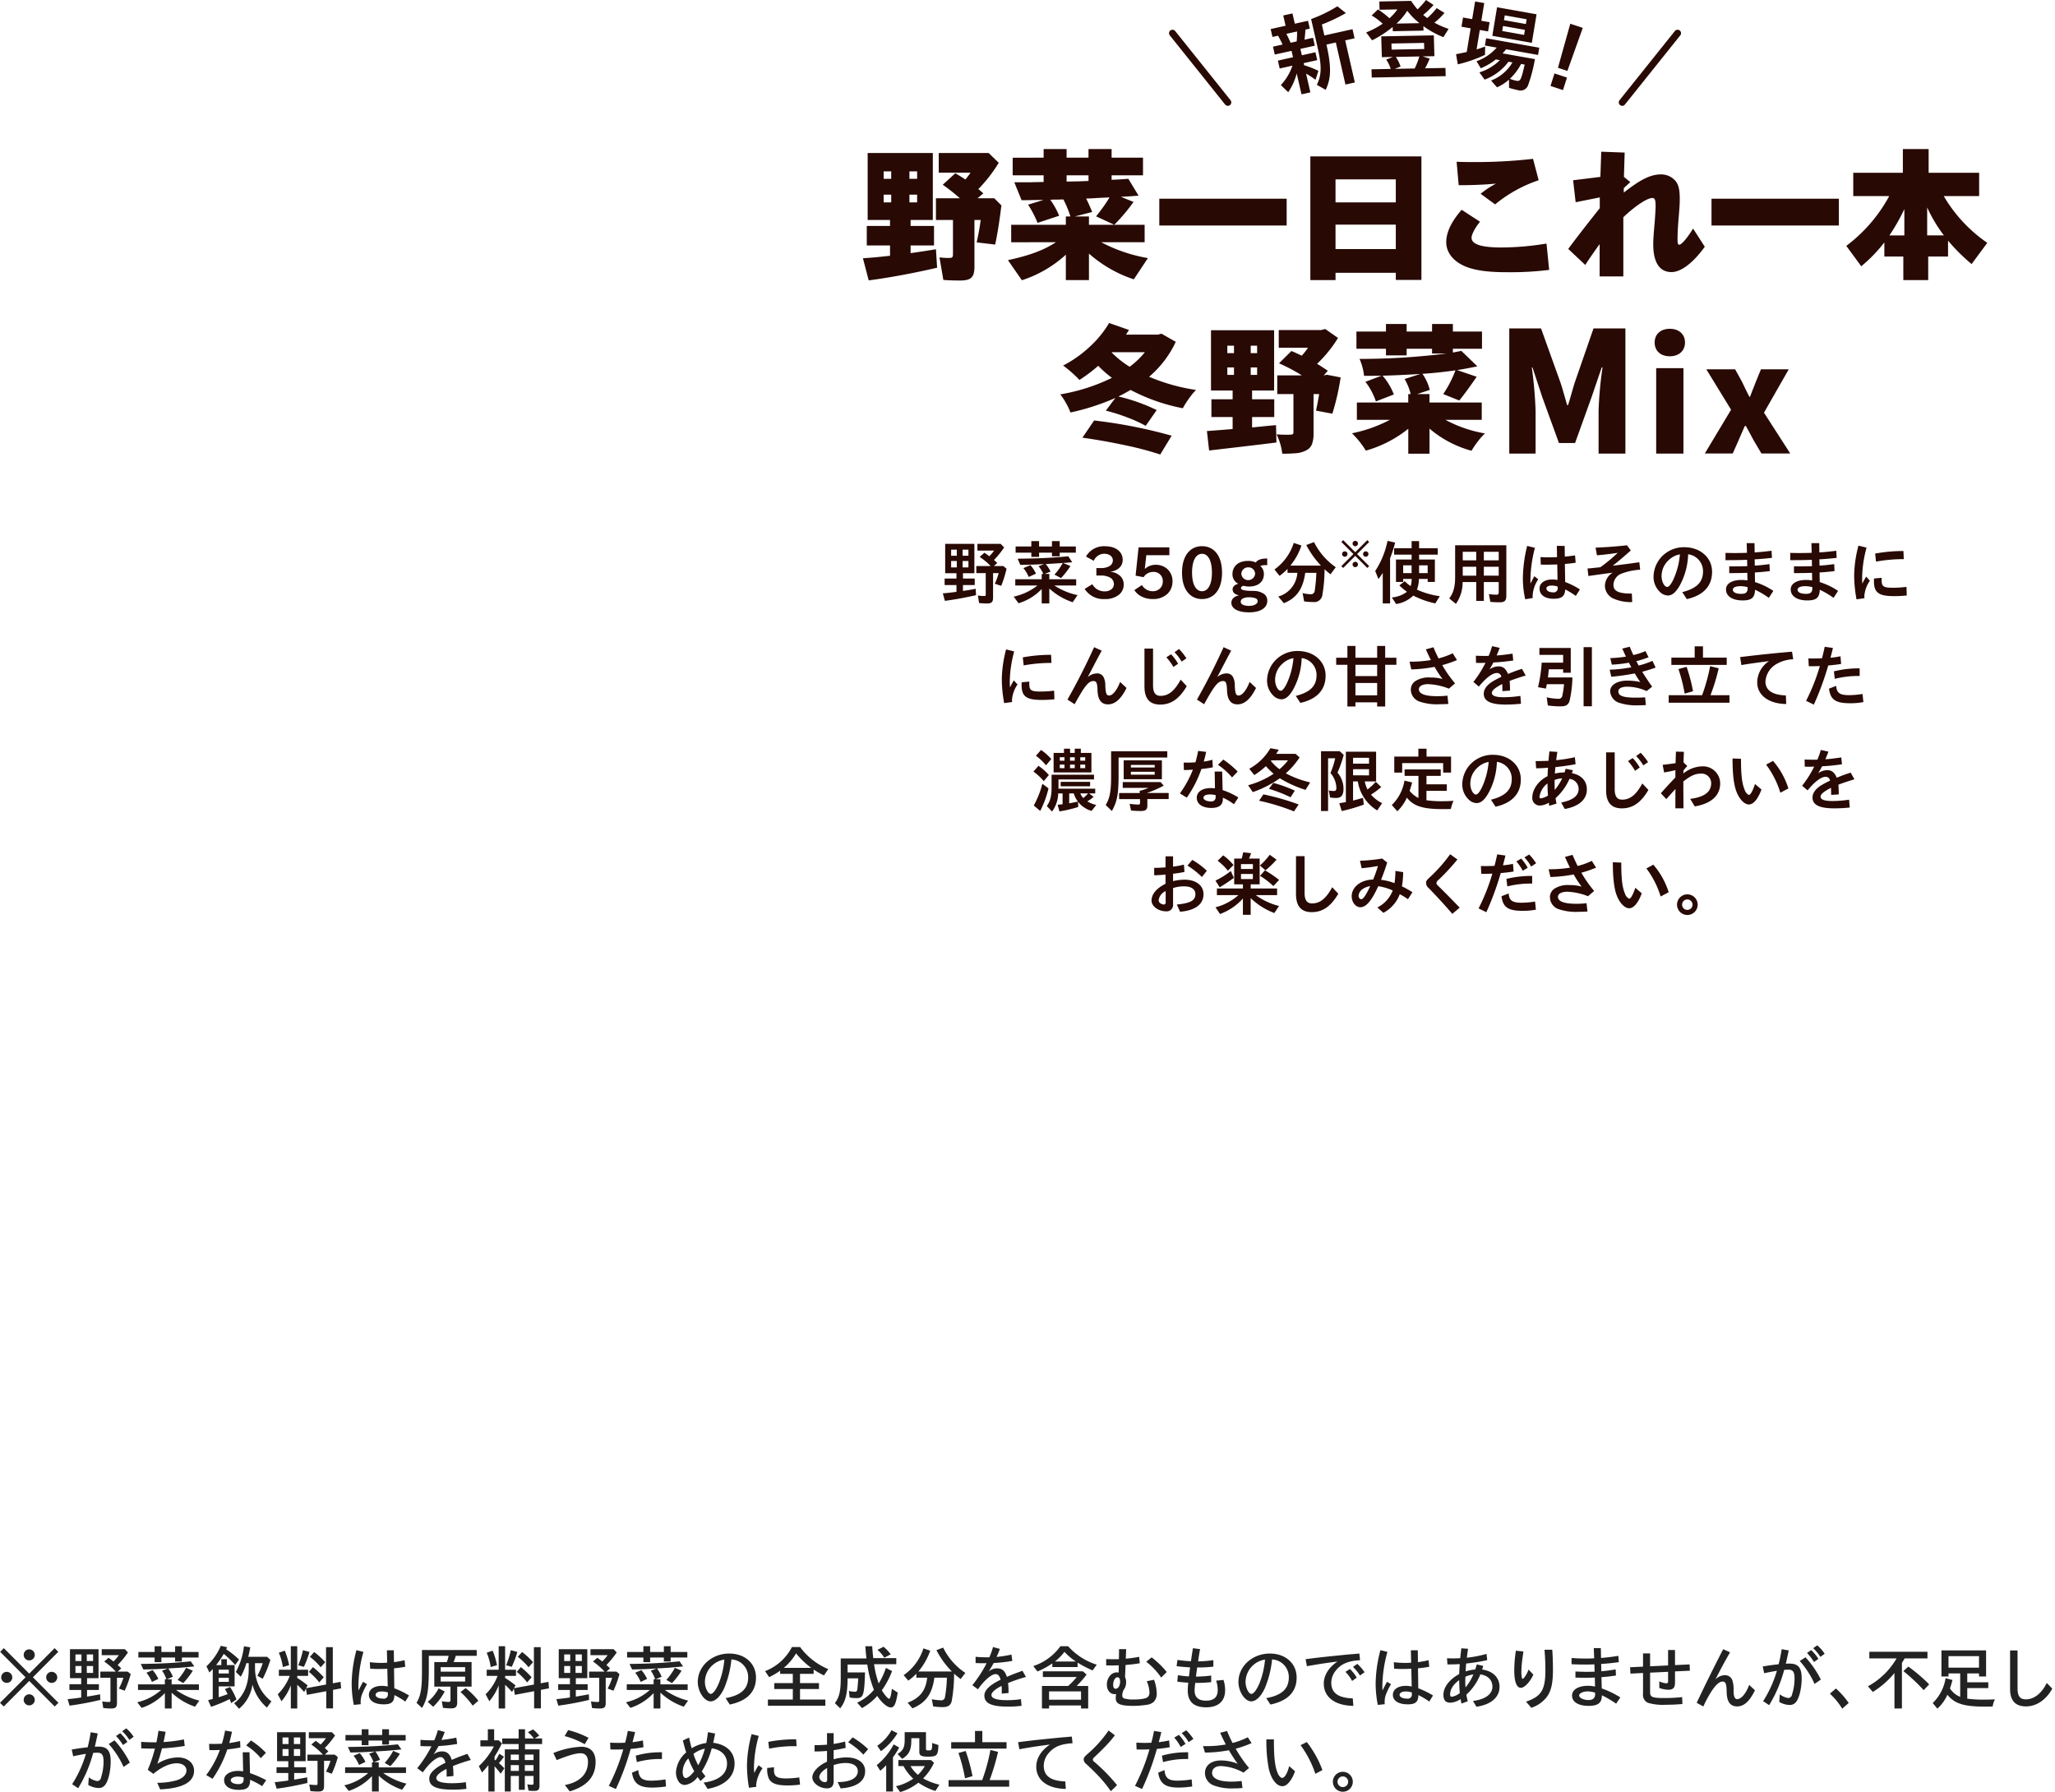
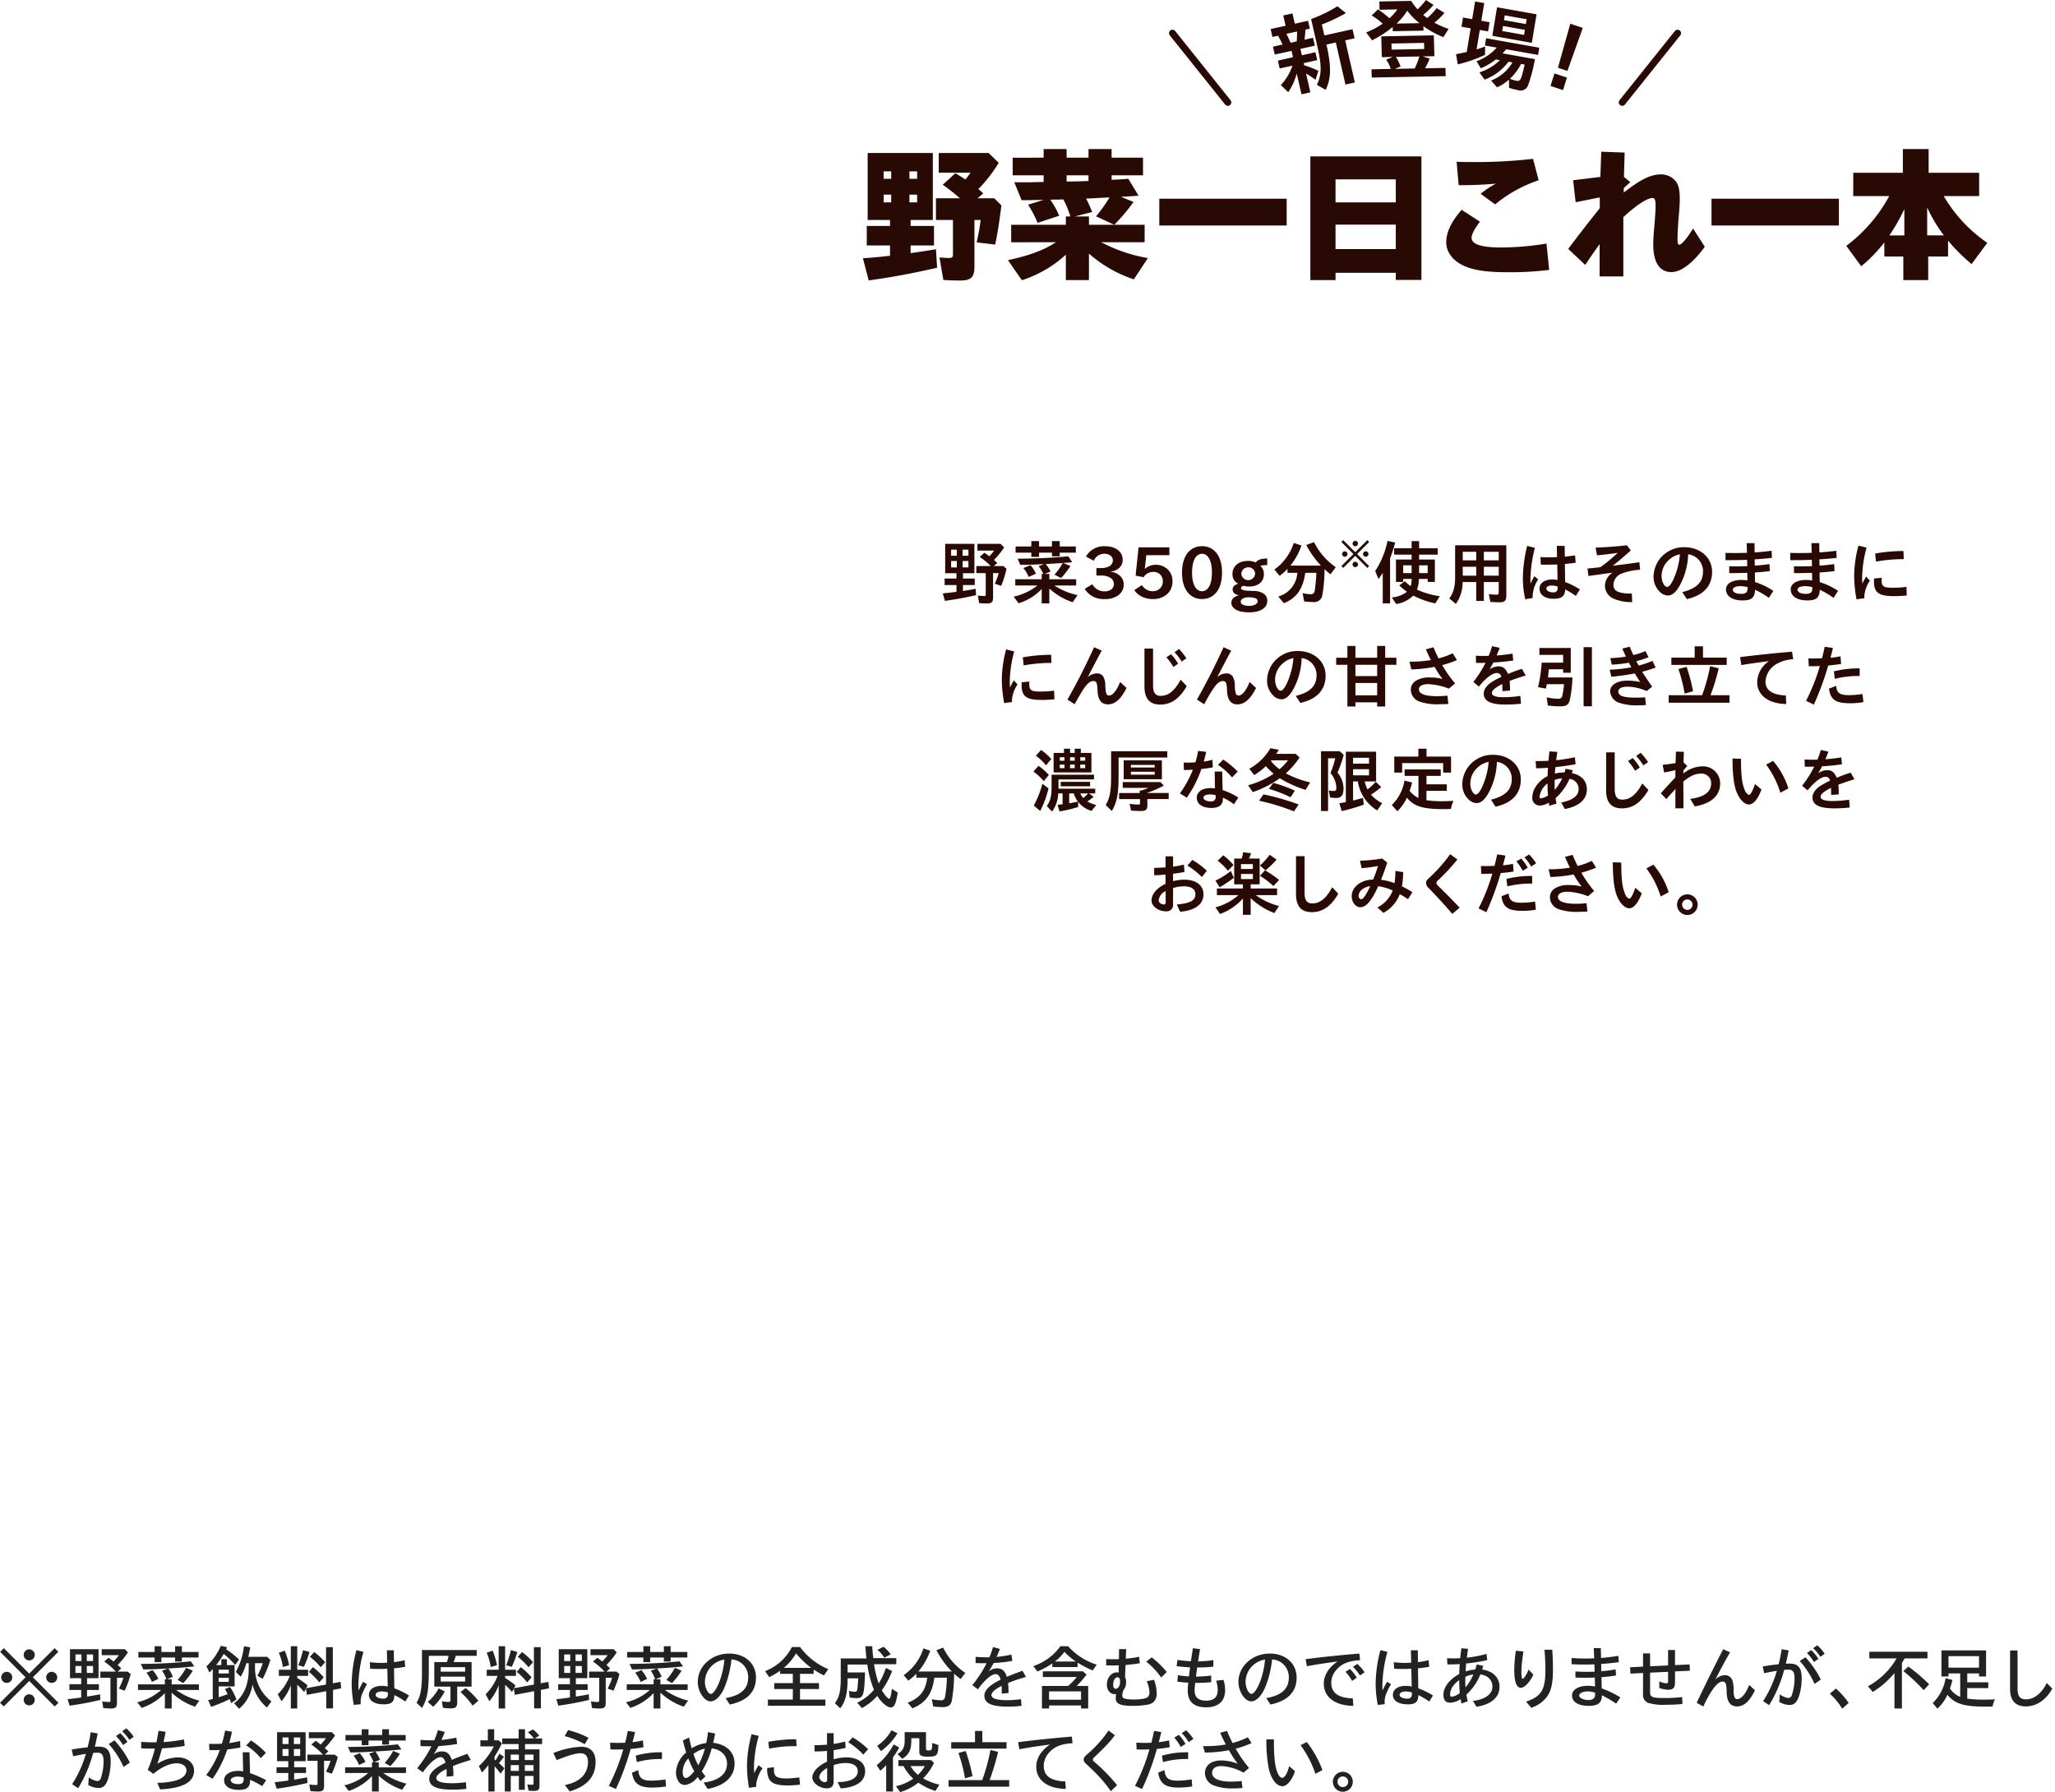
<svg xmlns="http://www.w3.org/2000/svg" id="冬野菜mix" width="594" height="518" viewBox="0 0 594 518">
  <defs>
    <style>
      .cls-1 {
        fill: #222;
      }

      .cls-1, .cls-2, .cls-3 {
        fill-rule: evenodd;
      }

      .cls-2 {
        fill: #280903;
      }

      .cls-3 {
        fill: none;
        stroke: #280903;
        stroke-linecap: round;
        stroke-linejoin: round;
        stroke-width: 2px;
      }
    </style>
  </defs>
  <path id="_野菜飲料は原料野菜の全成分を含むものではありませんが_不足し_がちな野菜を補うためにお役立てください_" data-name="※野菜飲料は原料野菜の全成分を含むものではありませんが、不足し 　がちな野菜を補うためにお役立てください。" class="cls-1" d="M80.183,9503.66l7.362-7.38,7.362,7.38,1.08-1.06-7.382-7.38,7.341-7.36-1.06-1.06-7.342,7.36L80.2,9486.8l-1.06,1.06,7.342,7.36L79.1,9502.6Zm7.382-3.52a1.6,1.6,0,1,0,1.58,1.6A1.628,1.628,0,0,0,87.565,9500.14Zm-6.5-6.5a1.6,1.6,0,1,0,1.58,1.6A1.628,1.628,0,0,0,81.063,9493.64Zm13,0a1.6,1.6,0,1,0,1.58,1.6A1.628,1.628,0,0,0,94.066,9493.64Zm-6.5-6.5a1.6,1.6,0,1,0,1.58,1.6A1.628,1.628,0,0,0,87.565,9487.14Zm14.995,8.34v1.74h-3.4v1.66h3.4v2.18c-1.44.22-2.82,0.38-3.92,0.48l0.56,1.88a88.393,88.393,0,0,0,8.9-1.66l-0.08-1.62c-1.4.26-2.321,0.44-3.761,0.66v-1.92h3.42v-1.66h-3.42v-1.74h3.32v-8.38H99.319v8.38h3.24Zm-1.66-1.52v-2h1.74v2H100.9Zm0-3.44v-1.9h1.74v1.9H100.9Zm5.1-1.9v1.9h-1.82v-1.9H106Zm0,3.34v2h-1.82v-2H106Zm3.221-1.3a20.9,20.9,0,0,1,3.361,2.92H108.1v1.78h2.92v6.5c0,0.4-.08.5-0.4,0.5a14.11,14.11,0,0,1-1.98-.16l0.3,1.9a18.249,18.249,0,0,0,2.26.14c1.3,0,1.7-.38,1.7-1.62v-7.26h1.86a17.224,17.224,0,0,1-1.3,3.12l1.68,0.62a31.711,31.711,0,0,0,1.74-4.8l-0.88-.72h-2.9l1.04-.94c-0.3-.3-0.78-0.76-1.04-0.96l0.06-.06,0.06-.06a26.7,26.7,0,0,0,2.86-3.52l-0.9-.94H108.5v1.72h4.961a14.069,14.069,0,0,1-1.561,1.84c-0.56-.46-0.86-0.68-1.42-1.08Zm17.527,5.14v1.46h-7.761v1.62h6.681a15.444,15.444,0,0,1-6.9,3.56l1.26,1.62a15.845,15.845,0,0,0,6.721-4.28v4.46h1.961v-4.58a18.466,18.466,0,0,0,6.761,4.06l1.24-1.76a19.526,19.526,0,0,1-6.721-3.08h6.6v-1.62h-7.881v-1.46h-1.361l1.721-.74a11.175,11.175,0,0,0-1.341-2.4c3.241-.18,3.661-0.2,7.542-0.58l-1.04-1.48c-4.121.46-9.242,0.72-14.443,0.76l0.74,1.6c3.361-.06,3.481-0.08,7.081-0.28l-1.68.64a8.808,8.808,0,0,1,1.26,2.48h-0.44Zm-2.96-6.3v1.34h1.96v-1.34h3.961v1.16h1.96v-1.16h4.821v-1.6h-4.821v-1.66h-1.96v1.66h-3.961v-1.66h-1.96v1.66h-4.7v1.6h4.7Zm1.08,6.18a11.375,11.375,0,0,0-1.66-2.54l-1.781.76a10.634,10.634,0,0,1,1.58,2.66Zm7.2,1.22a23.571,23.571,0,0,0,2.761-3.58l-1.94-.84a18.355,18.355,0,0,1-2.461,3.5Zm10.238,0.96h4.6v-6.16h-2.24V9490h-1.6v1.7h-1.52a23.909,23.909,0,0,0,2.221-3.24,26.716,26.716,0,0,1,3.3,3.2l1.121-1.56a23.367,23.367,0,0,0-3.5-2.82c-0.14-.1-0.14-0.1-0.22-0.16a5.415,5.415,0,0,0,.28-0.58l-1.821-.42a17.337,17.337,0,0,1-4.161,5.92l0.861,1.8c0.54-.56.72-0.76,0.96-1.02v8.66c-0.52.14-.98,0.26-1.34,0.36l0.86,1.92a43.271,43.271,0,0,0,5.381-2.24c0.14,0.36.32,0.86,0.42,1.18l1.54-1.06a18.425,18.425,0,0,0-1.84-3.6l-1.5.58a14.261,14.261,0,0,1,.78,1.48c-0.58.22-1.7,0.6-2.581,0.88v-3.12Zm0-4.84h2.921v1.1h-2.921v-1.1Zm0,2.36h2.921v1.16h-2.921v-1.16Zm10.5-4.24h2.221a19.208,19.208,0,0,1-1.54,3.64l1.54,0.88a32.532,32.532,0,0,0,2.22-5.48l-0.94-.88h-5.461c0.24-.96.4-1.66,0.58-2.74l-1.82-.3a20.11,20.11,0,0,1-2.341,7.42l1.421,1.38a17.82,17.82,0,0,0,1.62-3.92h0.68v1.82c0,4.36-1.48,7.78-4.221,9.76l1.421,1.6a11.013,11.013,0,0,0,3.88-7,13.52,13.52,0,0,0,4.181,6.66l1.3-1.8a11.982,11.982,0,0,1-4.741-9.46v-1.58Zm10.346,13.1h1.861v-6.86a26.692,26.692,0,0,1,2,2.1l0.52-.98,0.28,1.8,5.582-1.06v4.96h1.96v-5.34l2.34-.44-0.16-1.88-2.24.42v-10.44h-1.96v10.8l-5.762,1.06,0.44-.82a25.471,25.471,0,0,0-3-2.14v-0.6h3.14v-1.78h-3.14v-6.8h-1.861v6.8H159.7v1.78h3.14a14.775,14.775,0,0,1-3.46,5.32l1.08,2a15.6,15.6,0,0,0,2.7-4.6v6.7Zm-0.48-12.52a22.944,22.944,0,0,0-1.26-4.2l-1.72.6a16.346,16.346,0,0,1,1.16,4.14Zm4.261,0.48a28.469,28.469,0,0,0,1.621-4.3l-1.881-.52a25.611,25.611,0,0,1-1.36,4.36Zm6.161-1.34a20.586,20.586,0,0,0-3.18-2.94l-1.24,1.38a19.224,19.224,0,0,1,3.12,3.02Zm-0.42,4.36a24.51,24.51,0,0,0-3.12-2.94l-1.181,1.38a17.279,17.279,0,0,1,3,3.04Zm10.692,7.78a5.246,5.246,0,0,1-.02-0.54,6.048,6.048,0,0,1,.6-2.8,17.461,17.461,0,0,1,1.24-2.44l-1.14-.7c-0.36.6-.741,1.36-1.321,2.5-0.04-.62-0.04-0.9-0.04-1.28a38.312,38.312,0,0,1,1.461-9.86l-2.021-.5a38.83,38.83,0,0,0-1.38,9.7,31.9,31.9,0,0,0,.62,6.12Zm13.963-2.52a24.493,24.493,0,0,0-4.261-2.08l-0.08-5.78a32.145,32.145,0,0,0,3.241-.44l-0.18-1.9a25.271,25.271,0,0,1-3.081.56l-0.04-3.42h-2l0.08,3.58c-0.68.04-1.18,0.06-1.76,0.06a27.107,27.107,0,0,1-3.261-.2l0.1,1.88c0.84,0.06,1.7.08,2.461,0.08h0.16c0.8,0,1.4-.02,2.34-0.06l0.12,5.12a8.439,8.439,0,0,0-1.68-.18c-2.3,0-3.761,1.02-3.761,2.6,0,1.7,1.64,2.74,4.3,2.74,2.24,0,3.04-.7,3.061-2.68a22.281,22.281,0,0,1,3.16,1.88Zm-6.121-.42a1.185,1.185,0,0,1-1.44,1.32c-1.2,0-2.1-.46-2.1-1.08,0-.6.7-0.98,1.821-0.98a5.889,5.889,0,0,1,1.72.28v0.46Zm18.994-9.24a14.607,14.607,0,0,0,.64-1.8h6.041v-1.68H201.063v6.5c0,4.64-.4,6.86-1.58,8.76l1.6,1.48c1.54-2.6,1.96-5,1.96-11.3v-3.76h5.722a13.6,13.6,0,0,1-.5,1.8h-3.64v7.1h4.681v3.78a0.523,0.523,0,0,1-.62.64,9.416,9.416,0,0,1-1.881-.2l0.32,1.9a15.155,15.155,0,0,0,2.341.16c1.32,0,1.78-.44,1.78-1.7v-4.58h4.161v-7.1h-5.2Zm3.341,1.48v1.3h-7.062v-1.3h7.062Zm-7.062,4.14v-1.4h7.062v1.4h-7.062Zm10.882,5.56a20.327,20.327,0,0,0-3.68-3.64l-1.481,1.12a23.328,23.328,0,0,1,3.521,3.94Zm-13.062,1.74a17,17,0,0,0,3.34-4.42l-1.76-.9a12.344,12.344,0,0,1-3.161,3.9Zm18.935,0.5H225.1v-6.86a26.692,26.692,0,0,1,2,2.1l0.52-.98,0.28,1.8,5.582-1.06v4.96h1.96v-5.34l2.34-.44-0.16-1.88-2.24.42v-10.44h-1.96v10.8l-5.762,1.06,0.44-.82a25.471,25.471,0,0,0-3-2.14v-0.6h3.14v-1.78H225.1v-6.8h-1.861v6.8h-3.46v1.78h3.14a14.775,14.775,0,0,1-3.46,5.32l1.08,2a15.6,15.6,0,0,0,2.7-4.6v6.7Zm-0.48-12.52a22.944,22.944,0,0,0-1.26-4.2l-1.72.6a16.346,16.346,0,0,1,1.16,4.14Zm4.261,0.48a28.469,28.469,0,0,0,1.621-4.3l-1.881-.52a25.611,25.611,0,0,1-1.36,4.36Zm6.162-1.34a20.641,20.641,0,0,0-3.181-2.94l-1.24,1.38a19.224,19.224,0,0,1,3.12,3.02Zm-0.421,4.36a24.51,24.51,0,0,0-3.12-2.94l-1.18,1.38a17.309,17.309,0,0,1,3,3.04Zm11.078,0.26v1.74h-3.4v1.66h3.4v2.18c-1.44.22-2.82,0.38-3.92,0.48l0.56,1.88a88.4,88.4,0,0,0,8.9-1.66l-0.08-1.62c-1.4.26-2.321,0.44-3.761,0.66v-1.92h3.421v-1.66H245.54v-1.74h3.32v-8.38H240.6v8.38h3.24Zm-1.66-1.52v-2h1.74v2h-1.74Zm0-3.44v-1.9h1.74v1.9h-1.74Zm5.1-1.9v1.9h-1.82v-1.9h1.82Zm0,3.34v2h-1.82v-2h1.82Zm3.221-1.3a20.9,20.9,0,0,1,3.361,2.92h-4.481v1.78h2.92v6.5c0,0.4-.08.5-0.4,0.5a14.11,14.11,0,0,1-1.98-.16l0.3,1.9a18.249,18.249,0,0,0,2.26.14c1.3,0,1.7-.38,1.7-1.62v-7.26h1.86a17.224,17.224,0,0,1-1.3,3.12l1.68,0.62a31.711,31.711,0,0,0,1.74-4.8l-0.88-.72h-2.9l1.04-.94c-0.3-.3-0.78-0.76-1.04-0.96l0.06-.06,0.06-.06a26.7,26.7,0,0,0,2.86-3.52l-0.9-.94h-6.681v1.72h4.961a14.069,14.069,0,0,1-1.561,1.84c-0.56-.46-0.86-0.68-1.42-1.08Zm17.527,5.14v1.46h-7.761v1.62h6.681a15.444,15.444,0,0,1-6.9,3.56l1.26,1.62a15.845,15.845,0,0,0,6.721-4.28v4.46h1.961v-4.58a18.466,18.466,0,0,0,6.761,4.06l1.24-1.76a19.526,19.526,0,0,1-6.721-3.08h6.6v-1.62h-7.881v-1.46h-1.361l1.721-.74a11.214,11.214,0,0,0-1.34-2.4c3.24-.18,3.66-0.2,7.541-0.58l-1.04-1.48c-4.121.46-9.242,0.72-14.443,0.76l0.74,1.6c3.361-.06,3.481-0.08,7.082-0.28l-1.681.64a8.808,8.808,0,0,1,1.26,2.48h-0.44Zm-2.96-6.3v1.34h1.96v-1.34h3.961v1.16h1.96v-1.16h4.821v-1.6h-4.821v-1.66h-1.96v1.66h-3.961v-1.66h-1.96v1.66h-4.7v1.6h4.7Zm1.08,6.18a11.375,11.375,0,0,0-1.66-2.54l-1.781.76a10.634,10.634,0,0,1,1.58,2.66Zm7.2,1.22a23.571,23.571,0,0,0,2.761-3.58l-1.94-.84a18.355,18.355,0,0,1-2.461,3.5Zm16.688,6.2c5.041-1.06,7.581-3.68,7.581-7.8,0-4.08-3.2-6.94-7.741-6.94-5.041,0-9.082,3.66-9.082,8.22,0,2.76,1.88,5.6,3.7,5.6,1.36,0,2.8-1.38,3.92-3.78a28.632,28.632,0,0,0,2.1-8.34,5.091,5.091,0,0,1,4.841,5.22c0,3.28-2.081,5.18-6.522,5.96Zm-1.561-13a23.775,23.775,0,0,1-1.52,6.64c-0.82,2.02-1.74,3.28-2.42,3.28-0.8,0-1.681-1.8-1.681-3.42A6.615,6.615,0,0,1,288.476,9490.1Zm19.786,4.12v2.68H302.9v1.72h5.361v3.04h-7.2v1.78h16.6v-1.78h-7.321v-3.04h5.481v-1.72h-5.481v-2.68h3.941v-1.24a24.669,24.669,0,0,0,2.98,1.7l1.24-1.82a19.35,19.35,0,0,1-8.141-6.38H308a14.575,14.575,0,0,1-7.761,6.96l1.18,1.74a20.989,20.989,0,0,0,3.18-1.86v0.9h3.661Zm-2.62-1.72a15.507,15.507,0,0,0,3.56-4.2,24.009,24.009,0,0,0,4.381,4.2h-7.941Zm22.608,11.62a16.164,16.164,0,0,0,4.421-3.52c1.2,1.9,2.881,3.34,3.921,3.34,1,0,1.48-1.04,2-4.3l-1.7-1.1c-0.22,1.98-.48,2.88-0.8,2.88-0.36,0-1.34-1.14-2.1-2.44a23.394,23.394,0,0,0,2.961-5.56l-1.78-.9a21.042,21.042,0,0,1-2.081,4.48,27.623,27.623,0,0,1-1.34-5.56h6.421v-1.76h-6.661c-0.12-1.08-.2-1.9-0.3-3.44H329.23c0.08,1.3.16,2.26,0.321,3.54h-7.442v5.78c0,3.64-.42,5.44-1.7,7.14l1.54,1.48c1.52-1.84,2.14-4.32,2.14-8.66h3.081c-0.04.94-.2,2.76-0.26,3.16-0.12.58-.26,0.72-0.7,0.72a7.664,7.664,0,0,1-1.741-.24l0.22,1.9a10.8,10.8,0,0,0,2,.18c1.96,0,2.24-.84,2.44-7.42h-5.041v-2.28h5.7a31.582,31.582,0,0,0,1.92,7.3,14.335,14.335,0,0,1-4.841,3.72Zm8.322-15.54a11.843,11.843,0,0,0-2.08-2.18l-1.761.88a10.186,10.186,0,0,1,1.981,2.28Zm10.526,6.76c-0.38,3.7-2.12,5.9-5.641,7.22l1.38,1.64c3.881-1.6,5.721-4.18,6.342-8.86h3.62a36.058,36.058,0,0,1-.56,5.64,1.061,1.061,0,0,1-1.3.88,14.7,14.7,0,0,1-2.5-.3l0.4,2.08a19.973,19.973,0,0,0,2.7.2c1.54,0,2.3-.46,2.641-1.66a45.294,45.294,0,0,0,.7-7.88v-0.14a18.536,18.536,0,0,0,1.9,1.56l1.36-1.76a18.58,18.58,0,0,1-6.421-7.32l-1.94.74a24.451,24.451,0,0,0,4.461,6.16h-9.682a18.954,18.954,0,0,0,3.42-6l-1.96-.68a14.784,14.784,0,0,1-5.721,7.74l1.34,1.58a15.346,15.346,0,0,0,2.34-2v1.16H347.1Zm27.118,6.2a26.752,26.752,0,0,1-3.941.3c-3.081,0-4.6-.5-4.6-1.5,0-.74,1.08-1.7,2.921-2.62a9.579,9.579,0,0,1,.06,1.34v0.82l-0.02.06,1.98-.18a21.976,21.976,0,0,0-.14-2.88,48.337,48.337,0,0,1,5.181-1.76l-1.02-1.78c-1.58.58-1.7,0.62-2.381,0.88-0.92.36-1.34,0.54-2.12,0.88-0.52-1.7-1.38-2.46-2.841-2.46a3.778,3.778,0,0,0-2.42.9c0.38-.58.62-0.98,1.24-2.06a3.025,3.025,0,0,1,.18-0.32l0.02-.06a44.256,44.256,0,0,0,5.4-.62l-0.26-1.82a36.047,36.047,0,0,1-4.3.68c0.38-.84.5-1.1,0.841-2a2.6,2.6,0,0,0,.1-0.28l0.02-.04-1.981-.54a21.5,21.5,0,0,1-1.06,2.96h-0.66c-1.14,0-2.261-.04-3.321-0.14v1.8c0.6,0.04,1.52.06,2.2,0.06h0.98a36.031,36.031,0,0,1-4.121,6.34l1.62,1.2c1.821-2.6,3.9-4.4,5.121-4.4,0.66,0,1.141.52,1.441,1.62-3.181,1.54-4.7,3.02-4.7,4.6,0,2.22,2.04,3.18,6.8,3.18a28.73,28.73,0,0,0,3.941-.24Zm16.1-3.82a28.241,28.241,0,0,0,2.861-3.28l-1.04-.94h-11.6v1.64h9.8a19.553,19.553,0,0,1-2.48,2.58h-7.582v6.52h2.061v-0.88h9.242v0.88h2.06v-6.52h-3.321Zm1.261,1.58v2.4h-9.242v-2.4h9.242Zm-8.3-7.04h7.3v-1.28a32.436,32.436,0,0,0,4.341,2.26l1.2-1.66a18.619,18.619,0,0,1-8.282-5.34h-2.221a15.713,15.713,0,0,1-7.841,5.74l1.2,1.56a22.35,22.35,0,0,0,4.3-2.34v1.06Zm0.74-1.6a14.029,14.029,0,0,0,2.761-2.8,17.328,17.328,0,0,0,3.3,2.8h-6.061Zm26.549,5.7a8.365,8.365,0,0,1,.78,3.22,1.659,1.659,0,0,1-.52,1.38c-0.52.42-2,.68-3.961,0.68a9.5,9.5,0,0,1-2.82-.3,0.84,0.84,0,0,1-.54-0.94,3.146,3.146,0,0,1,.64-1.92,3.716,3.716,0,0,0,.46-1.86v-0.08a2.9,2.9,0,0,0-.32-1.36l0.16-3.52c1.74-.14,2.681-0.26,4.121-0.5l-0.2-1.86a32.646,32.646,0,0,1-3.861.54l0.12-2.76h-2.06l-0.04,2.9c-0.741.02-1.061,0.02-1.681,0.02h-0.18c-0.56,0-1.2-.02-1.82-0.04v1.82c0.66,0.02.84,0.02,1.06,0.02h0.72c0.52,0,1.12-.02,1.861-0.04l-0.04,2.1a2.612,2.612,0,0,0-.521-0.06c-1.6,0-2.88,1.58-2.88,3.56,0,1.6.94,2.74,2.28,2.74a1.429,1.429,0,0,0,.4-0.04,6.671,6.671,0,0,0-.12,1.24c0,1.6,1.321,2.18,5.021,2.18a23.372,23.372,0,0,0,3.741-.28,3.862,3.862,0,0,0,2.2-.86,3.3,3.3,0,0,0,.88-2.54,11.524,11.524,0,0,0-.78-3.86Zm-8.462-1.14c0.5,0,.761.44,0.761,1.26,0,1.18-.56,2.06-1.3,2.06-0.46,0-.7-0.42-0.7-1.16C400.863,9496.18,401.423,9495.22,402.1,9495.22Zm14.243-1.52a25.548,25.548,0,0,0-4.36-4.24l-1.561,1.26a20.961,20.961,0,0,1,4.321,4.58Zm14.273,2.5a8.206,8.206,0,0,1,.46,2.74c0,2.02-1.12,3.04-3.34,3.04-2.261,0-3.341-.98-3.341-2.98,0-.38.04-0.86,0.18-2.16h0.48a34.961,34.961,0,0,0,4.141-.22v-1.9a36.14,36.14,0,0,1-4.4.3c0.06-.56.2-1.6,0.34-2.64h0.48a34.7,34.7,0,0,0,4.2-.24v-1.88a31.613,31.613,0,0,1-4.421.36l0.02-.08v-0.1l0.02-.08s0.04-.2.1-0.56a3.179,3.179,0,0,1,.08-0.52l0.04-.24,0.02-.24c0.12-.7.22-1.24,0.3-1.72l-2.06-.26c-0.12.72-.22,1.32-0.42,2.66,0,0-.04.32-0.08,0.56a3.52,3.52,0,0,0-.06.46l-0.02.08c-1.28-.06-2.321-0.16-3.9-0.38l-0.24,1.8c1.16,0.16,2.36.26,3.9,0.36-0.08.64-.08,0.54-0.18,1.42l-0.06.48c-0.08.6-.08,0.54-0.1,0.72-1.321-.1-2.281-0.22-3.181-0.36l-0.18,1.86c0.96,0.14,2.14.24,3.181,0.3a18.672,18.672,0,0,0-.16,2.22c0,3.28,1.76,4.9,5.321,4.9,3.521,0,5.481-1.78,5.481-4.94a9.039,9.039,0,0,0-.48-2.98Zm15.692,6.9c5.041-1.06,7.581-3.68,7.581-7.8,0-4.08-3.2-6.94-7.741-6.94-5.041,0-9.082,3.66-9.082,8.22,0,2.76,1.88,5.6,3.7,5.6,1.36,0,2.8-1.38,3.92-3.78a28.632,28.632,0,0,0,2.1-8.34,5.091,5.091,0,0,1,4.841,5.22c0,3.28-2.081,5.18-6.522,5.96Zm-1.561-13a23.775,23.775,0,0,1-1.52,6.64c-0.82,2.02-1.74,3.28-2.42,3.28-0.8,0-1.681-1.8-1.681-3.42A6.615,6.615,0,0,1,444.75,9490.1ZM468,9493.66a10.92,10.92,0,0,1,1.921,2.62l1.34-.96a12.052,12.052,0,0,0-1.961-2.5Zm2.181-1.44a13.437,13.437,0,0,1,2.02,2.48l1.32-.94a12.779,12.779,0,0,0-2.1-2.42Zm1.84-3.86-0.18.02-0.2.02h-0.18l-0.2.02c-0.5.04-.22,0.02-0.8,0.08l-0.86.06c-1.781.16-3.7,0.36-5.682,0.56-1.56.16-2.14,0.22-3.88,0.42-1.161.14-1.781,0.22-3.561,0.44l0.38,2.04c3.2-.58,5.281-0.9,8.842-1.36-2.541,1.7-3.961,3.98-3.961,6.4,0,3.9,3.241,6.34,8.542,6.42l-0.16-2.16c-4.241-.14-6.222-1.6-6.222-4.56a5.67,5.67,0,0,1,1.421-3.62c1.54-1.84,3.52-2.66,6.9-2.86Zm7.327,14.64a5.246,5.246,0,0,1-.02-0.54,6.048,6.048,0,0,1,.6-2.8,17.461,17.461,0,0,1,1.24-2.44l-1.14-.7c-0.36.6-.741,1.36-1.321,2.5-0.04-.62-0.04-0.9-0.04-1.28a38.312,38.312,0,0,1,1.461-9.86l-2.021-.5a38.83,38.83,0,0,0-1.38,9.7,31.9,31.9,0,0,0,.62,6.12Zm13.963-2.52a24.493,24.493,0,0,0-4.261-2.08l-0.08-5.78a32.145,32.145,0,0,0,3.241-.44l-0.18-1.9a25.271,25.271,0,0,1-3.081.56l-0.04-3.42h-2l0.08,3.58c-0.68.04-1.18,0.06-1.76,0.06a27.107,27.107,0,0,1-3.261-.2l0.1,1.88c0.84,0.06,1.7.08,2.461,0.08h0.16c0.8,0,1.4-.02,2.34-0.06l0.12,5.12a8.439,8.439,0,0,0-1.68-.18c-2.3,0-3.761,1.02-3.761,2.6,0,1.7,1.64,2.74,4.3,2.74,2.24,0,3.04-.7,3.06-2.68a22.225,22.225,0,0,1,3.161,1.88Zm-6.121-.42a1.185,1.185,0,0,1-1.44,1.32c-1.2,0-2.1-.46-2.1-1.08,0-.6.7-0.98,1.821-0.98a5.889,5.889,0,0,1,1.72.28v0.46Zm18.686,3.68c4.241-.64,6.661-2.74,6.661-5.78,0-2.64-1.92-4.56-5.021-4.98l0.32-1.04-1.88-.44c-0.04.14-.02,0.08-0.06,0.24-0.1.34-.08,0.3-0.16,0.54-0.08.26-.1,0.32-0.22,0.68a13.706,13.706,0,0,0-2.781.56c0.06-1.12.1-1.76,0.16-2.28a52.418,52.418,0,0,0,6.081-.98l-0.2-1.8a34.16,34.16,0,0,1-5.7,1.1c0.08-.58.24-1.76,0.36-2.58l-1.94-.14c-0.08.68-.06,0.54-0.16,1.36-0.08.68-.12,1.06-0.16,1.5-0.86.04-1.38,0.06-2.181,0.06-0.4,0-1.12-.02-1.64-0.04l0.12,1.78c1.48,0,2.441-.02,3.561-0.1-0.02.34-.04,0.52-0.08,1.1-0.02.48-.02,0.48-0.08,1.6v0.18c-2.821,1.54-4.561,3.82-4.561,6,0,1.54.64,2.28,2,2.28a5.589,5.589,0,0,0,2.961-1.04c0.06,0.36.18,0.96,0.26,1.3l1.82-.68a15.842,15.842,0,0,1-.4-1.9,16.064,16.064,0,0,0,4.041-5.86c2.2,0.32,3.481,1.64,3.481,3.56,0,2.16-2.081,3.68-5.621,4.12Zm-7.142-2.9c-0.36,0-.48-0.18-0.48-0.66,0-1.46.92-2.92,2.621-4.14,0.02,1.56.08,2.62,0.18,3.72a4.683,4.683,0,0,1-2.281,1.08h-0.04Zm3.981-2.7a15.939,15.939,0,0,1-.08-1.78c0-.48.02-0.86,0.04-1.3a8.3,8.3,0,0,1,2.3-.66A15.3,15.3,0,0,1,502.714,9498.14Zm14.539-10.6a39.146,39.146,0,0,0-.46,5.68c0,3.26.68,5.04,1.9,5.04,1.06,0,2.64-1.66,3.62-3.8l-1.38-1.48c-0.44,1.26-1.36,2.68-1.72,2.68-0.12,0-.18-0.1-0.24-0.42a9.407,9.407,0,0,1-.12-1.62,28.912,28.912,0,0,1,.24-3.32c0.1-.82.14-1.04,0.34-2.54Zm8.282-.28c0.18,2.1.26,4.12,0.26,5.9,0,5.68-1.18,7.62-5.6,9.1l1.52,1.78a9.4,9.4,0,0,0,4.361-2.98c1.361-1.74,1.9-4,1.9-8.06,0-1.86-.06-3.84-0.2-5.74h-2.241Zm21.923,13.78a26.509,26.509,0,0,0-5.381-2.6l-0.08-3.26a40.9,40.9,0,0,0,4.2-.48l-0.1-1.76c-1.361.24-2.881,0.44-4.141,0.54l-0.04-2.12c1.68-.1,3.321-0.26,5.1-0.52l-0.14-1.82c-1.54.26-2.961,0.44-5,.62l-0.06-2.86h-2.041l0.12,2.96c-0.94.04-1.48,0.06-2.34,0.06-1.46,0-2.661-.04-4.2-0.16v1.8c1.24,0.06,2.561.1,3.781,0.1,0.92,0,1.68-.02,2.82-0.06l0.06,2.12c-0.76.02-1.42,0.04-2.22,0.04-1.14,0-2.24-.04-3.321-0.1v1.76c1.141,0.04,1.8.06,2.761,0.06,0.94,0,1.64-.02,2.841-0.06l0.06,2.6a10.789,10.789,0,0,0-2.041-.22c-2.761,0-4.6,1.12-4.6,2.8,0,1.88,1.8,3,4.821,3,2.721,0,3.821-.9,3.8-3.06a30.871,30.871,0,0,1,4.121,2.42Zm-7.3-.86c0,1.06-.661,1.62-1.9,1.62-1.46,0-2.7-.62-2.7-1.34,0-.62,1.14-1.16,2.46-1.16a7.6,7.6,0,0,1,2.141.36v0.52Zm25.159,0.76a44.94,44.94,0,0,1-4.881.28c-3.741,0-4.381-.24-4.381-1.7v-5.64l5.2-.24v2.74a0.483,0.483,0,0,1-.54.58,5.78,5.78,0,0,1-2-.56v1.9a7.518,7.518,0,0,0,2.581.52c1.4,0,1.96-.58,1.96-2.04v-3.26l4.3-.2-0.08-1.82-4.221.2v-4.36h-2v4.46l-5.2.24v-3.72h-2.041v3.82l-3.74.18,0.1,1.84,3.64-.18V9500a2.5,2.5,0,0,0,1.421,2.6,15.083,15.083,0,0,0,5.221.56c1.6,0,3.021-.06,4.741-0.22Zm11.868-13.84c-2.8,5.42-5.641,11.2-7.661,15.5l1.92,1.06a33.2,33.2,0,0,1,2.481-4.58c1.26-1.84,2.18-2.62,3.1-2.62,0.861,0,1.121.66,1.161,2.92,0.04,2.9,1.02,4.26,3.04,4.26,1.961,0,3.6-1.48,5.141-4.66l-1.68-1.56c-0.86,2.44-2.281,4.12-3.461,4.12-0.68,0-1.02-.78-1.04-2.36a8.8,8.8,0,0,0-.26-2.76,2.225,2.225,0,0,0-2.321-1.8,3.777,3.777,0,0,0-2.66,1.24c1.3-2.62,2.56-4.96,4.221-7.86Zm13.281,16.18a38.094,38.094,0,0,0,4.341-10.2c0.38-.04.92-0.06,1.24-0.06,1.3,0,1.761.66,1.761,2.54a15,15,0,0,1-.72,4.6,1.2,1.2,0,0,1-1.061,1.06,5.265,5.265,0,0,1-2.48-1.08l-0.16,2.2a6.153,6.153,0,0,0,2.98.88,2.228,2.228,0,0,0,1.841-.82c0.96-1.14,1.66-4.04,1.66-6.86,0-3.08-.98-4.28-3.541-4.28a8.7,8.7,0,0,0-1.04.04l0.02-.1,0.02-.08,0.02-.1,0.08-.3c0.2-.94.2-0.92,0.3-1.4,0.14-.58.22-1.02,0.4-1.86l-2.04-.36a41.946,41.946,0,0,1-.88,4.36c-1.721.18-2.581,0.3-4.6,0.64l0.42,1.94c1.26-.26,2.26-0.46,3.681-0.7a33.822,33.822,0,0,1-3.981,8.78Zm8.842-12.76a24.916,24.916,0,0,1,4.281,6.62l1.82-1.26a28.052,28.052,0,0,0-4.441-6.44Zm2.1-2.32a14.206,14.206,0,0,1,2.021,2.6l1.28-.9a12.977,12.977,0,0,0-2.08-2.54Zm1.781-1.38a11.72,11.72,0,0,1,2.08,2.5l1.241-.9a11.178,11.178,0,0,0-2.141-2.44Zm10.278,15.82a23.817,23.817,0,0,0-3.7-4.18l-1.74,1.5a20.272,20.272,0,0,1,3.56,4.34Zm13.84-12.88a21.4,21.4,0,0,1-8.281,8.06l1.4,1.64a25.406,25.406,0,0,0,6.261-5.46v10.24h2.161v-13.18c0.42-.68.54-0.86,0.78-1.3h6.6v-1.92h-16.8v1.92h7.881Zm9.422,7.5a50.444,50.444,0,0,0-6.021-5.14l-1.44,1.32a50.322,50.322,0,0,1,5.861,5.5Zm8.96,3.62a6.369,6.369,0,0,1-2.96-2.44,24.394,24.394,0,0,0,.72-2.44l-1.981-.52a12.738,12.738,0,0,1-3.72,7.18l1.34,1.62a11.728,11.728,0,0,0,2.9-4c2.141,2.6,4.782,3.42,10.963,3.42,0.68,0,1.12,0,2.12-.04a6.739,6.739,0,0,1,.66-2.06c-1.4.06-2.22,0.08-3.26,0.08a34.689,34.689,0,0,1-4.741-.28v-3.06h6.081v-1.68h-6.081v-2.56h3.4v0.88h2.041v-7.54h-12.9v7.54h2.041v-0.88h3.38v6.78Zm-3.38-8.44v-3.32h8.821v3.32h-8.821Zm19.96-4.98h-2.16v11.14c0,3.36,1.54,5.04,4.6,5.04,3.02,0,5.821-1.9,7.6-5.14l-1.6-1.64c-1.441,2.98-3.661,4.74-5.981,4.74-1.8,0-2.461-.9-2.461-3.32v-10.82Zm-560.585,39.82a38.094,38.094,0,0,0,4.341-10.2c0.38-.04.92-0.06,1.24-0.06,1.3,0,1.761.66,1.761,2.54a15,15,0,0,1-.72,4.6,1.2,1.2,0,0,1-1.061,1.06,5.265,5.265,0,0,1-2.48-1.08l-0.16,2.2a6.153,6.153,0,0,0,2.98.88,2.228,2.228,0,0,0,1.841-.82c0.96-1.14,1.66-4.04,1.66-6.86,0-3.08-.98-4.28-3.541-4.28a8.7,8.7,0,0,0-1.04.04l0.02-.1,0.02-.08,0.02-.1,0.08-.3c0.2-.94.2-0.92,0.3-1.4,0.14-.58.22-1.02,0.4-1.86l-2.04-.36a41.946,41.946,0,0,1-.88,4.36c-1.721.18-2.581,0.3-4.6,0.64l0.42,1.94c1.26-.26,2.26-0.46,3.681-0.7a33.815,33.815,0,0,1-3.981,8.78Zm8.842-12.76a24.916,24.916,0,0,1,4.281,6.62l1.82-1.26a28.052,28.052,0,0,0-4.441-6.44Zm2.1-2.32a14.246,14.246,0,0,1,2.02,2.6l1.28-.9a12.977,12.977,0,0,0-2.08-2.54Zm1.78-1.38a11.72,11.72,0,0,1,2.08,2.5l1.241-.9a11.178,11.178,0,0,0-2.141-2.44Zm10.98,16.8c6.561-.32,9.8-2.1,9.8-5.4,0-2.26-1.92-3.84-4.681-3.84a11.323,11.323,0,0,0-5.921,1.84c0.56-1.66.8-2.48,1.34-4.46a56.055,56.055,0,0,0,6.562-.7l-0.221-1.88a43.753,43.753,0,0,1-5.9.76c0.32-1.46.4-1.9,0.6-2.96l-2.06-.3c-0.16,1.06-.3,1.88-0.6,3.34-1.641,0-3.141-.04-4.421-0.14l0.04,1.88c1.02,0.06,2.38.08,3.941,0.08a40.487,40.487,0,0,1-2.061,6.12l1.621,1.18c2.28-1.94,4.721-3.06,6.721-3.06,1.7,0,2.841.82,2.841,2.06,0,1.28-1.1,2.34-3,2.9a20.329,20.329,0,0,1-5.441.68Zm30.65-2.66a31.378,31.378,0,0,0-4.681-2.04l-0.14-6.02h-1.96l0.12,5.52a7.452,7.452,0,0,0-1.44-.14c-2.381,0-4.061,1.08-4.061,2.64,0,1.76,1.58,2.84,4.2,2.84,2.48,0,3.32-.74,3.32-2.92a27.127,27.127,0,0,1,3.481,1.84Zm-6.521-.2c0,0.92-.48,1.34-1.54,1.34-1.3,0-2.181-.46-2.181-1.18,0-.54.92-1,1.981-1a6.671,6.671,0,0,1,1.74.26v0.58Zm-8.982-.2a33.522,33.522,0,0,0,4.261-8.48c1.64-.2,2.481-0.32,3.781-0.56l-0.08-1.88c-0.96.24-2.2,0.46-3.141,0.6,0.36-1.34.56-2.16,0.8-3.28l-2-.34a32.214,32.214,0,0,1-.92,3.8c-0.9.04-1.381,0.06-2.281,0.06-0.46,0-.66,0-1.42-0.02l0.08,1.82h0.88c0.6,0,1.52-.02,2.141-0.06a26.779,26.779,0,0,1-3.941,7.26Zm15.423-7.5a22.33,22.33,0,0,0-4.321-3.58l-1.38,1.44a17.581,17.581,0,0,1,4.221,3.68Zm6.465,2.42v1.74h-3.4v1.66h3.4v2.18c-1.44.22-2.82,0.38-3.92,0.48l0.56,1.88a88.4,88.4,0,0,0,8.9-1.66l-0.08-1.62c-1.4.26-2.321,0.44-3.761,0.66v-1.92h3.421v-1.66h-3.421v-1.74h3.32v-8.38h-8.261v8.38h3.24Zm-1.66-1.52v-2h1.74v2h-1.74Zm0-3.44v-1.9h1.74v1.9h-1.74Zm5.1-1.9v1.9h-1.82v-1.9h1.82Zm0,3.34v2h-1.82v-2h1.82Zm3.221-1.3a20.9,20.9,0,0,1,3.361,2.92h-4.481v1.78h2.92v6.5c0,0.4-.08.5-0.4,0.5a14.11,14.11,0,0,1-1.98-.16l0.3,1.9a18.249,18.249,0,0,0,2.26.14c1.3,0,1.7-.38,1.7-1.62v-7.26h1.86a17.224,17.224,0,0,1-1.3,3.12l1.68,0.62a31.711,31.711,0,0,0,1.74-4.8l-0.88-.72h-2.9l1.04-.94c-0.3-.3-0.78-0.76-1.04-0.96l0.06-.06,0.06-.06a26.7,26.7,0,0,0,2.86-3.52l-0.9-.94h-6.681v1.72h4.961a14.069,14.069,0,0,1-1.561,1.84c-0.56-.46-0.86-0.68-1.42-1.08Zm17.527,5.14v1.46h-7.761v1.62h6.681a15.444,15.444,0,0,1-6.9,3.56l1.26,1.62a15.845,15.845,0,0,0,6.721-4.28v4.46h1.961v-4.58a18.466,18.466,0,0,0,6.761,4.06l1.24-1.76a19.526,19.526,0,0,1-6.721-3.08h6.6v-1.62h-7.881v-1.46H187.21l1.721-.74a11.214,11.214,0,0,0-1.34-2.4c3.24-.18,3.66-0.2,7.541-0.58l-1.04-1.48c-4.121.46-9.242,0.72-14.443,0.76l0.74,1.6c3.361-.06,3.481-0.08,7.081-0.28l-1.68.64a8.808,8.808,0,0,1,1.26,2.48h-0.44Zm-2.96-6.3v1.34h1.96v-1.34h3.961v1.16h1.96v-1.16h4.821v-1.6h-4.821v-1.66h-1.96v1.66H185.61v-1.66h-1.96v1.66h-4.7v1.6h4.7Zm1.08,6.18a11.375,11.375,0,0,0-1.66-2.54l-1.781.76a10.666,10.666,0,0,1,1.581,2.66Zm7.2,1.22a23.571,23.571,0,0,0,2.761-3.58l-1.94-.84a18.355,18.355,0,0,1-2.461,3.5Zm21.823,4.64a26.752,26.752,0,0,1-3.941.3c-3.081,0-4.6-.5-4.6-1.5,0-.74,1.08-1.7,2.921-2.62a9.579,9.579,0,0,1,.06,1.34v0.82l-0.02.06,1.98-.18a21.976,21.976,0,0,0-.14-2.88,48.337,48.337,0,0,1,5.181-1.76l-1.02-1.78c-1.58.58-1.7,0.62-2.381,0.88-0.92.36-1.34,0.54-2.12,0.88-0.52-1.7-1.38-2.46-2.841-2.46a3.778,3.778,0,0,0-2.42.9c0.38-.58.62-0.98,1.24-2.06a3.025,3.025,0,0,1,.18-0.32l0.02-.06a44.256,44.256,0,0,0,5.4-.62l-0.26-1.82a36.047,36.047,0,0,1-4.3.68c0.38-.84.5-1.1,0.841-2a2.6,2.6,0,0,0,.1-0.28l0.02-.04-1.981-.54a21.5,21.5,0,0,1-1.06,2.96h-0.66c-1.14,0-2.261-.04-3.321-0.14v1.8c0.6,0.04,1.52.06,2.2,0.06h0.98a36.031,36.031,0,0,1-4.121,6.34l1.62,1.2c1.821-2.6,3.9-4.4,5.121-4.4,0.66,0,1.141.52,1.441,1.62-3.181,1.54-4.7,3.02-4.7,4.6,0,2.22,2.04,3.18,6.8,3.18a28.73,28.73,0,0,0,3.941-.24Zm9.656-8.22a13.5,13.5,0,0,1-1.08,1.92l-0.06-.04a2.149,2.149,0,0,0-.221-0.18v-0.88a29.576,29.576,0,0,0,2.121-3.84l-0.92-.86h-1.321v-3.2h-1.82v3.2h-2.16v1.76h3.9a20.818,20.818,0,0,1-4.34,5.7l0.9,1.84c0.68-.7,1.16-1.26,1.86-2.12v7.62h1.78v-7.3a24.777,24.777,0,0,1,1.761,2.14l1.08-1.54c-0.5-.54-0.92-0.92-1.58-1.52a18.481,18.481,0,0,0,1.46-1.84Zm7.441-4.42v-2.66h-1.84v2.66H224.25v1.62h4.761v1.54h-4v12.18h1.72v-4.5h2.341v4h1.72v-4h2.521v2c0,0.46-.08.54-0.52,0.54a7.266,7.266,0,0,1-1.28-.12l0.36,1.82a12.609,12.609,0,0,0,1.64.08c1.12,0,1.52-.38,1.52-1.44v-10.56h-4.181v-1.54h4.941v-1.62h-2.12l1.3-.82a12.759,12.759,0,0,0-1.8-1.8l-1.5.82a9.329,9.329,0,0,1,1.74,1.8h-2.561Zm-1.78,9.38H226.73v-1.68h2.341v1.68Zm1.72,0v-1.68h2.521v1.68h-2.521Zm-1.72-3.14H226.73v-1.58h2.341v1.58Zm1.72,0v-1.58h2.521v1.58h-2.521Zm11.519-6.92a24.805,24.805,0,0,1,5.8,2.34l1.1-1.84a26.268,26.268,0,0,0-5.9-2.24Zm-2.3,6.94c3.461-1.38,5.541-1.98,6.882-1.98,1.4,0,2.16.88,2.16,2.48,0,3.52-2.38,5.9-6.681,6.7l1.4,1.84c5.041-1.5,7.482-4.28,7.482-8.54,0-2.8-1.481-4.36-4.161-4.36a23.864,23.864,0,0,0-8.042,1.82Zm17.1,8.36a73.429,73.429,0,0,0,4.281-11.6,36.657,36.657,0,0,0,3.7-.48l-0.16-1.96c-0.98.2-1.841,0.36-3,.5,0.34-1.26.48-1.82,0.74-2.92l-2.1-.34c-0.34,1.7-.46,2.2-0.78,3.42-0.64.02-1.3,0.04-1.921,0.04-0.84,0-1.38-.02-2.42-0.06l0.08,1.96c0.68,0.02,1,.02,1.62.02h0.18c0.56,0,1.18-.02,1.921-0.04a55.987,55.987,0,0,1-4.181,10.54Zm14.343-2.78a29.007,29.007,0,0,1-4.081.36c-2.64,0-3.58-.76-3.78-3.06l-1.821.76c0.5,3.16,2.081,4.3,5.9,4.3a28.887,28.887,0,0,0,3.941-.32Zm-8.282-5a24.7,24.7,0,0,1,6.782-.9h0.48v-1.94h-0.56a25.125,25.125,0,0,0-7.022.98Zm20.471,7.74c4.981-.9,7.781-3.54,7.781-7.32,0-3.28-2.34-5.54-6.181-6,0.22-.94.34-1.52,0.56-2.68l-2.06-.4c-0.16,1.22-.28,1.98-0.5,3.14a10.549,10.549,0,0,0-4.221,1.52c-0.28-1.02-.56-2.18-0.74-3.1l-1.8.84c0.32,1.3.62,2.42,0.96,3.46a8.21,8.21,0,0,0-2.96,5.72,5.047,5.047,0,0,0,.68,2.56,2.161,2.161,0,0,0,1.96,1.12,5.345,5.345,0,0,0,3.621-2.32c0.26,0.4.62,0.9,0.84,1.18l1.441-1.36c-0.5-.62-0.821-1.04-1.081-1.42a23.949,23.949,0,0,0,2.881-6.66c2.7,0.34,4.421,2.06,4.421,4.4,0,3-2.361,4.92-6.762,5.5Zm-3.881-5.1c-0.98,1.24-1.861,1.96-2.421,1.96-0.58,0-.92-0.66-0.92-1.82a5.907,5.907,0,0,1,1.64-3.86A23.211,23.211,0,0,0,279.764,9522.38Zm1.16-1.74a18.1,18.1,0,0,1-1.38-3.28,8.454,8.454,0,0,1,3.3-1.52A21.306,21.306,0,0,1,280.924,9520.64Zm15.427-8.98a36.067,36.067,0,0,0-1.34,9.12,38.4,38.4,0,0,0,.58,6.38l2.121-.28a3.231,3.231,0,0,1-.04-0.62v-0.04a10.135,10.135,0,0,1,1.84-4.7l-1.14-.88a16.8,16.8,0,0,0-1.241,2.26,14.67,14.67,0,0,1-.1-1.78,35.976,35.976,0,0,1,1.381-8.96Zm12.883,1.48a42.262,42.262,0,0,0-8.062.74l0.24,1.98a35.153,35.153,0,0,1,7.942-.72Zm-8.362,8.3a6.529,6.529,0,0,0,.44,3c0.66,1.44,2.261,2.04,5.421,2.04a27.172,27.172,0,0,0,3.621-.24l-0.22-2.08a27.827,27.827,0,0,1-3.581.3h-0.12c-2.8,0-3.62-.56-3.62-2.44a6.381,6.381,0,0,1,.04-0.8Zm21.215,5.9c4.6-.32,7.081-2.06,7.081-4.98,0-2.44-2.1-3.98-5.481-3.98a13.59,13.59,0,0,0-3.621.54v-2.64a34.95,34.95,0,0,0,3.481-.66l-0.16-1.84a24.846,24.846,0,0,1-3.321.7v-3.12h-1.92v3.34c-1.02.08-2.281,0.14-3.6,0.14v1.82h0.44c1.1,0,2.081-.06,3.161-0.16v3.12c-2.541,1.14-4.241,2.96-4.241,4.54,0,1.62,2.06,3.16,4.221,3.16,1.32,0,1.94-.68,1.94-2.08v-4.64a10.922,10.922,0,0,1,3.421-.6c2.24,0,3.561.88,3.561,2.38,0,1.92-2.141,3.12-5.6,3.12h-0.24Zm-3.9-2.56a0.63,0.63,0,0,1-.64.76,1.747,1.747,0,0,1-1.641-1.36c0-.94.8-1.9,2.281-2.74v3.34Zm11.842-8.78a24.006,24.006,0,0,0-4.481-3.42l-1.28,1.42a20.473,20.473,0,0,1,4.381,3.58Zm5.221,12.24h1.961v-9.9a21,21,0,0,0,1.8-2.82l-1.6-.9a19.076,19.076,0,0,1-4.9,6l1.04,1.62c0.62-.54.88-0.78,1.7-1.6v7.6Zm7.262-15.42h2.32v3.98c0,1.04.58,1.36,2.5,1.36,2.62,0,2.92-.34,3.02-3.36l-1.8-.58c-0.02,1.98-.08,2.14-1.04,2.14-0.64,0-.76-0.08-0.76-0.56v-4.72H340.59v2.36c0,2.04-.52,3.04-2.06,3.94l1.34,1.42c2-1.24,2.641-2.56,2.641-5.38v-0.6Zm-2.261,8.06a13.358,13.358,0,0,0,2.821,3.64,13.529,13.529,0,0,1-5,2.18l1.22,1.7a15.468,15.468,0,0,0,5.261-2.72,18.392,18.392,0,0,0,4.921,2.4l1.16-1.82a17.2,17.2,0,0,1-4.7-1.82,15.691,15.691,0,0,0,3.141-4.5l-0.88-.8H338.77v1.74h1.48Zm6.182,0a11.707,11.707,0,0,1-2,2.54,9.568,9.568,0,0,1-2.16-2.54h4.161Zm-12.7-4.3a18.172,18.172,0,0,0,4.781-5.18l-1.721-.88a13.342,13.342,0,0,1-4.12,4.5Zm27.191-2.6h-6.881v1.86h16v-1.86h-7v-3.24H360.92v3.24Zm4.221,10.96a64.775,64.775,0,0,0,2.441-8.16l-2.2-.56a54.75,54.75,0,0,1-2.38,8.72h-9.722v1.9H370.8v-1.9h-5.661Zm-4.941-1.14a50.789,50.789,0,0,0-1.98-7.28l-2.081.58a46.8,46.8,0,0,1,1.9,7.32Zm28.712-11.44-0.18.02-0.2.02h-0.18l-0.2.02c-0.5.04-.22,0.02-0.8,0.08l-0.86.06c-1.781.16-3.7,0.36-5.682,0.56-1.56.16-2.14,0.22-3.88,0.42-1.161.14-1.781,0.22-3.561,0.44l0.38,2.04c3.2-.58,5.281-0.9,8.842-1.36-2.541,1.7-3.961,3.98-3.961,6.4,0,3.9,3.241,6.34,8.542,6.42l-0.16-2.16c-4.241-.14-6.222-1.6-6.222-4.56a5.67,5.67,0,0,1,1.421-3.62c1.54-1.84,3.52-2.66,6.9-2.86Zm10.613-1.76a34.809,34.809,0,0,1-5.881,6.62l-0.18.16-0.16.14-0.18.16a3.894,3.894,0,0,0-.5.52,1.371,1.371,0,0,0-.3.78,1.844,1.844,0,0,0,.8,1.34c0.78,0.74.78,0.74,1.04,0.98,0.9,0.84,1.78,1.74,2.5,2.5a38.682,38.682,0,0,1,3.521,4.34l1.8-1.74a50.938,50.938,0,0,0-6.561-6.72,0.849,0.849,0,0,1-.44-0.66c0-.28.12-0.42,0.84-1.1,0.88-.82,2.261-2.18,3.141-3.12a29.335,29.335,0,0,0,2.38-2.82Zm9.684,16.92a73.429,73.429,0,0,0,4.281-11.6,36.657,36.657,0,0,0,3.7-.48l-0.16-1.96c-0.98.2-1.841,0.36-3,.5,0.34-1.26.48-1.82,0.74-2.92l-2.1-.34c-0.34,1.7-.46,2.2-0.78,3.42-0.64.02-1.3,0.04-1.921,0.04-0.84,0-1.38-.02-2.42-0.06l0.08,1.96c0.68,0.02,1,.02,1.62.02h0.18c0.56,0,1.18-.02,1.921-0.04a55.987,55.987,0,0,1-4.181,10.54Zm6.061-7.78a24.7,24.7,0,0,1,6.782-.9h0.48v-1.94h-0.56a25.125,25.125,0,0,0-7.022.98Zm8.282,5a29.007,29.007,0,0,1-4.081.36c-2.64,0-3.58-.76-3.78-3.06l-1.821.76c0.5,3.16,2.081,4.3,5.9,4.3a28.887,28.887,0,0,0,3.941-.32Zm-5.041-12.08a12.914,12.914,0,0,1,1.861,2.7l1.4-.88a13.044,13.044,0,0,0-1.921-2.62Zm2.161-1.3a13.006,13.006,0,0,1,2,2.6l1.38-.92a15.136,15.136,0,0,0-2.08-2.5Zm17.317,13.84a25.438,25.438,0,0,1-3.04.18c-3.5,0-5.5-.92-5.5-2.52,0-1.22.981-1.98,2.581-1.98a14.74,14.74,0,0,1,6.5,1.9l1.6-1.34a37.45,37.45,0,0,1-3.861-5.58,29.317,29.317,0,0,0,4.6-1.62l-1.1-1.68a20.755,20.755,0,0,1-4.4,1.64c-0.44-.82-1-2.02-1.6-3.46l-1.98.52c0.42,0.98.96,2.08,1.62,3.38a31.14,31.14,0,0,1-5.4.48c-0.36,0-.62,0-1.18-0.02l0.56,1.88a37.262,37.262,0,0,0,6.922-.68,39.83,39.83,0,0,0,2.54,3.92,12.923,12.923,0,0,0-4.8-.96c-2.841,0-4.661,1.42-4.661,3.66a3.86,3.86,0,0,0,2.541,3.56,14.673,14.673,0,0,0,5.561.86c0.96,0,1.52-.02,2.74-0.12Zm9.336-12.02h-2.18a41.619,41.619,0,0,0,.68,8.38c0.66,3.06,2.26,5.14,3.921,5.14,0.92,0,1.78-.68,2.66-2.12a9.375,9.375,0,0,0,1-2.22l-1.681-1.46c-0.48,2-1.3,3.4-2,3.4-0.5,0-1.06-.66-1.44-1.7-0.661-1.68-.961-4.42-0.961-8.58v-0.84Zm7.7,1.66a30.1,30.1,0,0,1,4.281,8.28l2.04-1.08a30.311,30.311,0,0,0-4.521-8.1Zm12.238,7.7a2.88,2.88,0,1,0,2.861,2.88A2.881,2.881,0,0,0,467.265,9522.54Zm-0.02,1.34a1.54,1.54,0,1,1-1.54,1.54A1.529,1.529,0,0,1,467.245,9523.88Z" transform="translate(-79.094 -9010.41)" />
  <path id="野菜350g分_使用はそのままに_にんじんの甘さを引き立てた_濃厚な冬限定のあじわいを_お楽しみください_" data-name="野菜350g分※使用はそのままに にんじんの甘さを引き立てた 濃厚な冬限定のあじわいを お楽しみください。" class="cls-2" d="M355.56,9176.1v1.54h-3.421v1.88h3.421v1.96c-1.34.18-2.78,0.34-3.941,0.44l0.6,2.16c2.8-.36,6.062-0.96,9-1.64l-0.1-1.84c-1.28.24-2.82,0.5-3.68,0.62v-1.7h3.4v-1.88h-3.4v-1.54h3.3v-8.5H352.3v8.5h3.261Zm-1.54-1.68v-1.86h1.64v1.86h-1.64Zm0-3.38v-1.76h1.64v1.76h-1.64Zm5-1.76v1.76H357.34v-1.76h1.681Zm0,3.28v1.86H357.34v-1.86h1.681Zm3.241-1.18a18.1,18.1,0,0,1,3.18,2.64H361.3v2.04h2.721v6.14a0.387,0.387,0,0,1-.48.48,10.533,10.533,0,0,1-1.781-.14l0.34,2.18c0.761,0.08,1.641.12,2.3,0.12,1.32,0,1.74-.42,1.74-1.7v-7.08h1.621a18.174,18.174,0,0,1-1.121,3.08l1.861,0.6a34.027,34.027,0,0,0,1.54-4.94l-0.94-.78h-2.721l0.981-.88c-0.42-.4-0.62-0.58-0.961-0.86a25.909,25.909,0,0,0,2.941-3.64l-1.02-1.04h-6.7v1.96h4.821a13.661,13.661,0,0,1-1.38,1.64c-0.48-.38-0.96-0.72-1.42-1.02Zm17.941,4.92v1.54h-7.642v1.8h6.422a16.779,16.779,0,0,1-6.882,3.22l1.4,1.92a15.348,15.348,0,0,0,6.7-4.12v4.16h2.2v-4.3a18.827,18.827,0,0,0,6.762,3.96l1.4-2.06a19.427,19.427,0,0,1-6.721-2.78h6.321v-1.8H382.4v-1.54h-1.34l1.7-.68a9.934,9.934,0,0,0-1.4-2.18l1.421-.08c0.44-.02.62-0.02,1.94-0.12l1.56-.1a16.565,16.565,0,0,1-2.4,3.36l1.9,1a23.4,23.4,0,0,0,2.721-3.48l-2.141-.9,0.8-.04c0.5-.04.841-0.06,1.861-0.16l-1.14-1.72c-4.241.44-9.082,0.66-14.644,0.7l0.781,1.78c3.34-.06,3.72-0.06,6.881-0.22l-1.62.62a7.894,7.894,0,0,1,1.38,2.22H380.2Zm-3-6.14v1.22h2.241v-1.22h3.721v1.04h2.24v-1.04h4.661v-1.8H385.4v-1.54h-2.24v1.54h-3.721v-1.54H377.2v1.54h-4.541v1.8H377.2Zm1.341,6.06a10.468,10.468,0,0,0-1.6-2.46l-2.04.86a9.673,9.673,0,0,1,1.54,2.56Zm18.761,0.54a5.291,5.291,0,0,1,2.7.62,2.137,2.137,0,0,1,1.06,1.8,1.91,1.91,0,0,1-.76,1.6,3.16,3.16,0,0,1-2.041.56,3.919,3.919,0,0,1-3.42-2.06l-2.221,1.34a6.331,6.331,0,0,0,5.741,2.94,6.261,6.261,0,0,0,4.161-1.24,3.748,3.748,0,0,0,1.381-3.02,3.33,3.33,0,0,0-.881-2.28,4.613,4.613,0,0,0-2.82-1.32v-0.08a4.308,4.308,0,0,0,2.36-1.02,3.065,3.065,0,0,0,1.041-2.4c0-2.24-1.881-3.9-5.122-3.9a5.929,5.929,0,0,0-5.481,2.98l2.241,1.22a3.38,3.38,0,0,1,2.96-2.04c1.481,0,2.561.76,2.561,1.92a1.889,1.889,0,0,1-.94,1.64,4.633,4.633,0,0,1-2.481.58H396v2.16h1.3Zm13.138-5.88H417.1v-2.26h-8.9l-0.861,8.18,2.321,0.44a3.167,3.167,0,0,1,1.14-1.1,3.317,3.317,0,0,1,1.62-.42,2.612,2.612,0,0,1,2.781,2.76,2.76,2.76,0,0,1-.92,2.12,2.954,2.954,0,0,1-2.021.7,3.608,3.608,0,0,1-1.72-.44,3.839,3.839,0,0,1-1.38-1.34l-2.181,1.46a5.4,5.4,0,0,0,2.181,1.9,7.071,7.071,0,0,0,3.2.68,5.958,5.958,0,0,0,4.161-1.48,4.834,4.834,0,0,0,1.481-3.54,4.678,4.678,0,0,0-1.561-3.72,4.966,4.966,0,0,0-3.24-1.16,4.553,4.553,0,0,0-3.121,1.14H410Zm16.1,12.68c3.281,0,5.782-2.54,5.782-7.62,0-5.12-2.5-7.66-5.782-7.66s-5.781,2.54-5.781,7.66C420.759,9181.02,423.26,9183.56,426.54,9183.56Zm0-13.08c1.621,0,2.861,1.76,2.861,5.44,0,3.64-1.24,5.38-2.861,5.38-1.64,0-2.88-1.74-2.88-5.38C423.66,9172.24,424.9,9170.48,426.54,9170.48Zm13.342,3.92a1.884,1.884,0,0,1,2,1.88,2,2,0,0,1-3.981.02A1.93,1.93,0,0,1,439.882,9174.4Zm-2.78,8.12c-1.341.32-2.081,1.1-2.081,2.12,0,1.62,1.8,2.76,5.1,2.76,3.661,0,5.281-1.52,5.281-3.3a2.383,2.383,0,0,0-.9-1.98,5.247,5.247,0,0,0-3.24-.9l-1.141-.04c-1.74-.08-2.34-0.36-2.34-0.8a0.807,0.807,0,0,1,.92-0.62,5.13,5.13,0,0,0,1.44.18c2.681,0,4.281-1.42,4.281-3.6a3.1,3.1,0,0,0-1.04-2.36,4.952,4.952,0,0,1,2-.2v-1.94c-2.22,0-2.98.64-3.3,1.16a4.916,4.916,0,0,0-2.221-.46c-3.38,0-4.521,2.08-4.521,3.74a3.016,3.016,0,0,0,1.681,2.86c-1.1.3-1.641,0.88-1.641,1.62,0,0.76.46,1.42,1.721,1.68v0.08Zm2.82,0.54a5.657,5.657,0,0,1,2.141.3,0.932,0.932,0,0,1,.56.86c0,0.66-.92,1.32-2.481,1.32s-2.42-.5-2.42-1.18a1.073,1.073,0,0,1,.74-1A3.244,3.244,0,0,1,439.922,9183.06Zm14.171-7.08a7.619,7.619,0,0,1-5.521,6.86l1.62,1.92c3.661-1.46,5.541-4.12,6.181-8.78h3.221a51.945,51.945,0,0,1-.48,5.2,1.091,1.091,0,0,1-1.28.98,10.1,10.1,0,0,1-2.221-.32l0.44,2.4a18.619,18.619,0,0,0,2.581.18,2.374,2.374,0,0,0,2.64-1.76,44.16,44.16,0,0,0,.68-7.72,20.817,20.817,0,0,0,1.721,1.46l1.52-2.04a19.263,19.263,0,0,1-6.281-7.26l-2.241.84a26.6,26.6,0,0,0,4.241,5.96h-8.842a18.2,18.2,0,0,0,3.2-5.82l-2.22-.74a15.053,15.053,0,0,1-5.582,7.68l1.481,1.84a16.287,16.287,0,0,0,2.3-2.02v1.14h2.841Zm13.253-9.45-0.532.53,3.487,3.49-3.487,3.49,0.532,0.53,3.487-3.49,3.486,3.49,0.532-.53-3.487-3.49,3.487-3.49-0.532-.53-3.486,3.49Zm3.487,0.21a0.78,0.78,0,1,0,.783.78A0.785,0.785,0,0,0,470.833,9166.74Zm-3.03,3.03a0.78,0.78,0,1,0,.783.78A0.785,0.785,0,0,0,467.8,9169.77Zm6.06,0a0.78,0.78,0,1,0,.783.78A0.784,0.784,0,0,0,473.863,9169.77Zm-3.03,3.02a0.794,0.794,0,0,0-.784.79,0.784,0.784,0,0,0,1.567,0A0.794,0.794,0,0,0,470.833,9172.79Zm16.309,4.95a7.4,7.4,0,0,1-.3,2.08,9.544,9.544,0,0,1-1.7-1.42l-1.58,1.22a17.476,17.476,0,0,0,2.22,1.84,8.4,8.4,0,0,1-4.381,1.64l1.26,1.9a9.026,9.026,0,0,0,4.941-2.44,25.168,25.168,0,0,0,6.362,2.26l1.3-2.08a24.266,24.266,0,0,1-6.6-1.9,8.948,8.948,0,0,0,.56-3.1h2.54v0.88h2.081v-6.48h-4.561v-1.42h5.381v-1.84h-5.381v-2.06h-2.161v2.06h-5.061v1.84h5.061v1.42H482.6v6.48h2.081v-0.88h2.46Zm-0.02-1.68h-2.44v-2.24h2.44v2.24Zm2.161,0v-2.24h2.48v2.24h-2.48Zm-10.5,8.76H480.9v-13.04a36.675,36.675,0,0,0,1.46-4.54l-2.2-.5a24.87,24.87,0,0,1-3.561,8.72l0.94,2.32c0.58-.78.78-1.06,1.24-1.78v8.82Zm27.018-6.18v5.46H508v-5.46h4.3v2.92c0,0.58-.14.74-0.64,0.74a13.978,13.978,0,0,1-2.2-.18l0.42,2.26c0.92,0.08,1.84.12,2.68,0.12,1.5,0,1.941-.46,1.941-2.04v-14.44H499.7v9.2c0,2.78-.48,4.56-1.7,6.16l1.921,1.58a10.7,10.7,0,0,0,1.94-6.32H505.8Zm-3.9-1.84v-2.58h3.9v2.58h-3.9Zm0-4.42v-2.48h3.9v2.48h-3.9Zm10.4-2.48v2.48H508v-2.48h4.3Zm0,4.32v2.58H508v-2.58h4.3Zm16.8-6.02,0.06,3.24c-1.06.04-1.5,0.06-2.28,0.06-0.92,0-1.64-.02-2.5-0.08l0.081,2.18c0.58,0.02.92,0.02,1.56,0.02,1.18,0,1.92-.02,3.2-0.06l0.08,4.48a9.5,9.5,0,0,0-1.521-.14c-2.2,0-3.681,1.04-3.681,2.62,0,1.84,1.541,2.96,4.081,2.96,2.321,0,3.241-.74,3.341-2.7a24.223,24.223,0,0,1,3.061,1.88l1.18-1.88a21.793,21.793,0,0,0-4.261-2.14l-0.08-5.22c0.84-.06,2.1-0.2,3.121-0.36l-0.18-2.12c-0.861.14-2.1,0.28-2.961,0.36l-0.04-3.1H529.1Zm0.221,12.02a1.151,1.151,0,0,1-1.341,1.4c-1.12,0-1.9-.46-1.9-1.14,0-.5.62-0.82,1.54-0.82a5.986,5.986,0,0,1,1.7.28v0.28Zm-7.2,3.04c-0.02-.28-0.02-0.5-0.02-0.64a9.306,9.306,0,0,1,1.62-4.76l-1.12-.9c-0.18.32-.32,0.56-0.5,0.92-0.2.38-.42,0.82-0.62,1.18-0.02-.46-0.02-0.82-0.02-1.04a38.222,38.222,0,0,1,1.3-9.26l-2.24-.56a40.379,40.379,0,0,0-1.241,9.28,27.456,27.456,0,0,0,.681,6.14Zm18.58-12.34q3.6-.33,6-0.72a45.645,45.645,0,0,1-5.021,4.16c-1.1.12-2.74,0.3-3.721,0.38l0.26,2.16c4.161-.58,4.861-0.68,7.022-0.96A4.537,4.537,0,0,0,543,9179.7a4.115,4.115,0,0,0,2.361,3.68,12.4,12.4,0,0,0,5.521,1.06l-0.1-2.46c-3.8.02-5.321-.7-5.321-2.5a3.59,3.59,0,0,1,2.26-3.24,18.132,18.132,0,0,1,5.462-1.16l-0.24-2.16c-2.441.36-5.342,0.74-7.682,1,1.38-1.06,2.9-2.34,5.221-4.4l-1.12-1.5c-2.661.32-6.242,0.58-9.062,0.68Zm25.971,12.66c4.8-1.08,7.3-3.78,7.3-7.88,0-4.12-3.4-7.12-8.022-7.12a8.77,8.77,0,0,0-4.6,1.2,8.618,8.618,0,0,0-4.3,7.26,5.95,5.95,0,0,0,1.741,4.36,3.451,3.451,0,0,0,2.38,1.14c1.24,0,2.321-.9,3.441-2.88a20.085,20.085,0,0,0,2.44-9.04,4.918,4.918,0,0,1,4.3,4.94c0,3.12-1.82,4.94-6,6Zm-2-12.94a21.66,21.66,0,0,1-2.061,7.62c-0.66,1.24-1.16,1.8-1.62,1.8-0.82,0-1.62-1.56-1.62-3.14a6.234,6.234,0,0,1,2.18-4.72,6.139,6.139,0,0,1,3.021-1.54A0.18,0.18,0,0,1,564.668,9170.64Zm21.564-3.24h-2.26l0.08,2.8c-1.22.04-2.181,0.06-3.441,0.06-0.96,0-1.4,0-2.76-.04v2.1c2.4,0,4.1-.02,6.241-0.1,0.02,0.78.04,1.4,0.04,1.84-1.921.04-2.681,0.06-3.461,0.06-0.7,0-1.1,0-1.74-.04v1.98c2.52,0,3.441-.02,5.221-0.08l0.04,2.2a11.815,11.815,0,0,0-1.72-.14c-2.741,0-4.481,1.06-4.481,2.74,0,1.96,1.84,3.18,4.8,3.18,2.6,0,3.5-.78,3.6-3.08a23.469,23.469,0,0,1,3.981,2.34l1.3-2.02a20.149,20.149,0,0,0-5.3-2.54l-0.04-2.78c1.661-.1,3.141-0.24,4.321-0.4l-0.1-2.02c-1.42.2-3,.38-4.241,0.44l-0.04-1.82c1.421-.06,2.961-0.2,5-0.42l-0.12-2.06c-1.56.22-3.24,0.38-4.881,0.48Zm-2,13.12c0,1.1-.52,1.54-1.86,1.54-1.481,0-2.4-.46-2.4-1.2,0-.64.82-1.02,2.22-1.02a8.127,8.127,0,0,1,2.041.28v0.4Zm20.708-13.12h-2.26l0.08,2.8c-1.22.04-2.181,0.06-3.441,0.06-0.96,0-1.4,0-2.76-.04v2.1c2.4,0,4.1-.02,6.241-0.1,0.02,0.78.04,1.4,0.04,1.84-1.921.04-2.681,0.06-3.461,0.06-0.7,0-1.1,0-1.74-.04v1.98c2.52,0,3.441-.02,5.221-0.08l0.04,2.2a11.815,11.815,0,0,0-1.72-.14c-2.741,0-4.481,1.06-4.481,2.74,0,1.96,1.84,3.18,4.8,3.18,2.6,0,3.5-.78,3.6-3.08a23.469,23.469,0,0,1,3.981,2.34l1.3-2.02a20.149,20.149,0,0,0-5.3-2.54l-0.04-2.78c1.661-.1,3.141-0.24,4.321-0.4l-0.1-2.02c-1.42.2-3,.38-4.241,0.44l-0.04-1.82c1.421-.06,2.961-0.2,5-0.42l-0.12-2.06c-1.56.22-3.24,0.38-4.881,0.48Zm-2,13.12c0,1.1-.52,1.54-1.86,1.54-1.481,0-2.4-.46-2.4-1.2,0-.64.82-1.02,2.22-1.02a8.127,8.127,0,0,1,2.041.28v0.4Zm15.077,2.8a4.361,4.361,0,0,1-.04-0.68,9.033,9.033,0,0,1,1.6-4.38l-1.06-1.18a19.862,19.862,0,0,0-1.12,2.04c-0.04-.78-0.06-1.14-0.06-1.72a34.864,34.864,0,0,1,1.28-8.7l-2.34-.58a35.391,35.391,0,0,0-1.241,8.54,38.72,38.72,0,0,0,.681,6.98Zm3.341-10.58a44.641,44.641,0,0,1,8.021-.72l-0.1-2.34a44.6,44.6,0,0,0-8.181.74Zm8.8,7.3a31.909,31.909,0,0,1-3.821.26c-2.841,0-3.361-.34-3.361-2.26,0-.14,0-0.34.02-0.62l-2.22.2c-0.02.36-.02,0.62-0.02,0.8,0,3.28,1.36,4.3,5.8,4.3,1.06,0,2.06-.04,3.681-0.18Zm-258.514,33.28a4.361,4.361,0,0,1-.04-0.68,9.026,9.026,0,0,1,1.6-4.38l-1.061-1.18a19.862,19.862,0,0,0-1.12,2.04c-0.04-.78-0.06-1.14-0.06-1.72a34.864,34.864,0,0,1,1.28-8.7l-2.34-.58a35.382,35.382,0,0,0-1.24,8.54,38.8,38.8,0,0,0,.68,6.98Zm3.341-10.58a44.652,44.652,0,0,1,8.022-.72l-0.1-2.34a44.614,44.614,0,0,0-8.182.74Zm8.8,7.3a31.9,31.9,0,0,1-3.821.26c-2.84,0-3.361-.34-3.361-2.26,0-.14,0-0.34.02-0.62l-2.22.2c-0.02.36-.02,0.62-0.02,0.8,0,3.28,1.36,4.3,5.8,4.3,1.06,0,2.061-.04,3.681-0.18Zm5.931,3.92c2.9-5.32,4.021-6.7,5.441-6.7,0.86,0,1.1.52,1.18,2.76,0.1,2.66,1.1,3.98,3,3.98,2.06,0,3.781-1.52,5.381-4.74l-1.86-1.74c-0.9,2.38-2.141,3.92-3.161,3.92-0.78,0-1-.56-1.12-2.8a5.238,5.238,0,0,0-.54-2.58,2.031,2.031,0,0,0-1.9-1,4.144,4.144,0,0,0-2.64,1.06c2.78-5.3,2.8-5.36,4.041-7.64l-2.2-1c-2.42,5.32-4.841,10.08-7.7,15.14Zm20.184-16.08v10.96c0,3.48,1.5,5.22,4.541,5.22,3.141,0,5.521-1.64,7.682-5.32l-1.76-1.88c-1.781,3.28-3.521,4.68-5.822,4.68-1.48,0-2.16-.94-2.16-3.04v-10.62H409.9Zm9.722,4.38a14.154,14.154,0,0,0-2.04-2.74l-1.36.88a15.561,15.561,0,0,1,2.04,2.8Zm2.4-1.56a16.471,16.471,0,0,0-2.141-2.7l-1.3.94a13.81,13.81,0,0,1,2.061,2.7Zm5.125,13.26c2.9-5.32,4.021-6.7,5.441-6.7,0.86,0,1.1.52,1.18,2.76,0.1,2.66,1.1,3.98,3,3.98,2.06,0,3.781-1.52,5.381-4.74l-1.86-1.74c-0.9,2.38-2.141,3.92-3.161,3.92-0.78,0-1-.56-1.12-2.8a5.238,5.238,0,0,0-.54-2.58,2.032,2.032,0,0,0-1.9-1,4.144,4.144,0,0,0-2.64,1.06c2.78-5.3,2.8-5.36,4.041-7.64l-2.2-1c-2.42,5.32-4.841,10.08-7.7,15.14Zm27.81-.38c4.8-1.08,7.3-3.78,7.3-7.88,0-4.12-3.4-7.12-8.022-7.12a8.772,8.772,0,0,0-4.6,1.2,8.618,8.618,0,0,0-4.3,7.26,5.954,5.954,0,0,0,1.741,4.36,3.451,3.451,0,0,0,2.38,1.14c1.241,0,2.321-.9,3.441-2.88a20.085,20.085,0,0,0,2.441-9.04,4.919,4.919,0,0,1,4.3,4.94c0,3.12-1.821,4.94-6,6Zm-2-12.94a21.684,21.684,0,0,1-2.06,7.62c-0.66,1.24-1.161,1.8-1.621,1.8-0.82,0-1.62-1.56-1.62-3.14a6.234,6.234,0,0,1,2.18-4.72,6.143,6.143,0,0,1,3.021-1.54A0.18,0.18,0,0,1,452.961,9200.64Zm15.6,1.92v12.06h2.321v-1.2h6.281v1.2h2.32v-12.06h3.241v-2.04h-3.241v-3.4h-2.32v3.4h-6.281v-3.4h-2.321v3.4h-3.241v2.04h3.241Zm2.321,0h6.281v3.26h-6.281v-3.26Zm0,5.26h6.281v3.56h-6.281v-3.56Zm16.153-3.92a41.092,41.092,0,0,0,6.721-.74,29.931,29.931,0,0,0,2.3,3.52,12.175,12.175,0,0,0-3.481-.44,7.138,7.138,0,0,0-4.281.98,2.93,2.93,0,0,0-1.4,2.44,3.7,3.7,0,0,0,2.46,3.52,15.738,15.738,0,0,0,5.942.78c0.88,0,1.5-.02,2.44-0.08l-0.26-2.4a25.815,25.815,0,0,1-3,.16c-3.46,0-5.261-.68-5.261-2,0-.9,1.04-1.48,2.681-1.48a18.085,18.085,0,0,1,6,1.3l1.78-1.52a35.09,35.09,0,0,1-3.7-5.28,34,34,0,0,0,4.261-1.46L499,9199.24a22.092,22.092,0,0,1-4.1,1.48c-0.88-1.82-1.12-2.36-1.46-3.22l-2.2.6c0.7,1.56,1.14,2.52,1.46,3.1a36.18,36.18,0,0,1-6.181.46Zm18.7-1.9c0.4,0.02.66,0.02,1.1,0.02,0.66,0,1.04,0,1.64-.04a30.512,30.512,0,0,1-3.5,5.54l1.58,1.34c2.1-2.56,3.921-3.92,5.221-3.92a1.228,1.228,0,0,1,1.26,1.12,25.44,25.44,0,0,0-2.76,1.48c-1.52,1.02-2.3,2.18-2.3,3.38,0,2.14,2,3.14,6.3,3.14a42.69,42.69,0,0,0,4.461-.24l-0.18-2.26a33.8,33.8,0,0,1-4.761.38c-2.361,0-3.481-.4-3.481-1.26,0-.7.9-1.46,3-2.56,0.02,0.48.04,0.76,0.04,1.26,0.02,0.54.02,0.58,0.02,0.8l2.181-.16a26.3,26.3,0,0,0-.1-2.8c1.38-.52,2.721-0.98,4.641-1.56l-1.08-1.92a35.593,35.593,0,0,0-4.021,1.48c-0.7-1.6-1.46-2.2-2.8-2.2a4.8,4.8,0,0,0-2.58.88c0.46-.74.62-1.02,1.14-2a56.958,56.958,0,0,0,5.741-.58l-0.2-1.98c-2.26.32-3.361,0.46-4.6,0.52,0.42-.98.66-1.58,0.88-2.2l-2.2-.48a22.746,22.746,0,0,1-.98,2.8c-0.46.02-.72,0.02-1.2,0.02-0.92,0-1.68-.02-2.5-0.06Zm25.439,6.18a22.858,22.858,0,0,1-.48,3.22,1.067,1.067,0,0,1-1.28.98,15.078,15.078,0,0,1-3.241-.42l0.32,2.36a26.139,26.139,0,0,0,3.621.26c1.6,0,2.26-.38,2.66-1.58a32.7,32.7,0,0,0,.821-6.78H526.52c0.08-.48.12-0.86,0.26-2.36h4.141v1h2.2v-7.16H524.06v2h6.861v2.24h-6.2a41.406,41.406,0,0,1-1.06,7.1l2.28,0.4c0.06-.26.12-0.54,0.18-0.82l0.08-.44h4.981Zm5.661-10.72v17.1h2.4v-17.1h-2.4Zm8.158,5.06a37.746,37.746,0,0,0,4.941-.56c0.38,0.76.58,1.12,0.7,1.32a37.979,37.979,0,0,1-6.261.7l0.46,2.04a67.1,67.1,0,0,0,6.8-.96c0.481,0.84,1.121,1.84,1.581,2.48a18.327,18.327,0,0,0-3.721-.4c-2.961,0-4.981,1.26-4.981,3.1a3.726,3.726,0,0,0,2.46,3.26,15.877,15.877,0,0,0,5.682.78c0.78,0,1.28-.02,2.18-0.08l-0.22-2.24c-1.02.08-1.72,0.1-2.621,0.1-3.68,0-5.121-.5-5.121-1.82,0-.82.961-1.34,2.5-1.34a13.728,13.728,0,0,1,5.681,1.26l1.6-1.28c-0.88-1.2-1.94-2.78-2.88-4.3,1.34-.36,2.72-0.78,3.881-1.22l-0.921-1.94a23.357,23.357,0,0,1-3.98,1.36c-0.18-.3-0.5-0.9-0.681-1.26a27.585,27.585,0,0,0,3.541-1.14l-0.9-1.78a17.488,17.488,0,0,1-3.5,1.14c-0.34-.7-0.8-1.76-1.04-2.4l-2.16.54c0.6,1.34.84,1.88,1.06,2.32a37.086,37.086,0,0,1-4.521.44Zm23.953-2.04h-6.741v2.12h16v-2.12h-6.861v-3.26h-2.4v3.26Zm4.561,10.88a58.408,58.408,0,0,0,2.381-7.78l-2.481-.62a52.781,52.781,0,0,1-2.321,8.4h-9.662v2.16H579v-2.16h-5.481Zm-5.041-1.16a49.286,49.286,0,0,0-1.861-7.04l-2.36.64a45.055,45.055,0,0,1,1.8,7.1Zm13.971-7.56c2.1-.36,5.261-0.8,8-1.14a7.447,7.447,0,0,0-3.42,6.14c0,3.72,3.32,6.2,8.381,6.26l-0.1-2.48c-3.92-.14-5.9-1.5-5.9-4.04a6.3,6.3,0,0,1,3.3-5.1,10.478,10.478,0,0,1,4.721-1.32l-0.34-2.18c-4.181.34-10,.94-15,1.56Zm19.486,0.34c1.46,0,2.08,0,3.2-.06a56.947,56.947,0,0,1-3.98,10.06l2.24,1.1a83.865,83.865,0,0,0,4.161-11.32c1.06-.08,2.66-0.26,3.721-0.44l-0.18-2.22a21.571,21.571,0,0,1-2.9.42c0.12-.44.24-0.9,0.34-1.3,0.14-.5.22-0.88,0.38-1.52l-2.38-.34c-0.24,1.16-.48,2.16-0.781,3.32-0.78.04-1.46,0.06-2.42,0.06-0.56,0-.84,0-1.52-0.02Zm15.543,8.02a26.155,26.155,0,0,1-3.881.34c-2.7,0-3.6-.64-3.741-2.68l-2.08.8c0.42,3.2,1.9,4.22,6.121,4.22a19.536,19.536,0,0,0,3.821-.34Zm-8.022-4.38a27.845,27.845,0,0,1,7.182-.82v-2.2a29.292,29.292,0,0,0-7.442.86Zm-218.736,35.54a7.63,7.63,0,0,0,3.9,2.64l1.36-1.72a8.48,8.48,0,0,1-2.58-1.04,11.325,11.325,0,0,0,1.82-1.32l-1.34-.98h1.8v-1.36H385.034c0.02-.14.02-0.72,0.02-0.98v-1.7h10.262v-1.36H383.053v3.64c0,2.52-.38,4-1.38,5.42l1.52,1.58a9.323,9.323,0,0,0,1.781-5.24h1.26v3.14c-0.64.06-.88,0.1-1.44,0.14l0.54,1.92a36.394,36.394,0,0,0,5.421-1.28Zm-0.22-.02c-0.62.14-1.56,0.32-2.34,0.46v-2.86h1.32a7.321,7.321,0,0,0,1.2,2.36Zm3.121-2.4a11.256,11.256,0,0,1-1.4,1.34,4.628,4.628,0,0,1-.86-1.34h2.261Zm0.96-6.06v-5.64h-3.061v-1.22h-1.76v1.22H388.4v-1.22h-1.761v1.22h-3v5.64h10.942Zm-9.142-1.24v-1.04h1.36v1.04h-1.36Zm0-2.16v-1h1.36v1h-1.36Zm7.342-1v1h-1.421v-1h1.421Zm0,2.12v1.04h-1.421v-1.04h1.421Zm-4.381,1.04v-1.04h1.36v1.04H388.4Zm0-2.16v-1h1.36v1H388.4Zm-5.422-.48a15.632,15.632,0,0,0-2.96-2.62l-1.481,1.68a15.785,15.785,0,0,1,2.921,2.76Zm-0.7,4.62a17.151,17.151,0,0,0-3-2.66l-1.461,1.66a15.862,15.862,0,0,1,2.981,2.78Zm-2.5,10.38a28.416,28.416,0,0,0,2.4-6.52l-1.78-1.32a26.837,26.837,0,0,1-2.481,6.28Zm5.921-8.4v1.28h8.5v-1.28h-8.5Zm22.828,3.22h-5.941v1.76h6.041v1.04a0.439,0.439,0,0,1-.54.54,16.444,16.444,0,0,1-2.46-.22l0.4,1.94a26.09,26.09,0,0,0,2.86.14c1.381,0,1.861-.4,1.861-1.58v-1.86H416.9v-1.76h-6.261v-0.02a33.728,33.728,0,0,0,4.841-2.1l-0.94-1.04H403.621v1.68h7.442a12.517,12.517,0,0,1-2.541.84v0.64Zm-6.1-10.26H416.5v-1.8H400.261v7.18c0,4.38-.36,6.34-1.561,8.36l1.781,1.72c1.52-2.68,1.94-4.92,1.94-10.24v-5.22Zm12.523,6.28v-5.46H403.9v5.46h11.043Zm-8.962-1.32v-0.84h6.881v0.84h-6.881Zm0-2.08v-0.74h6.881v0.74h-6.881Zm24.223,1.18,0.08,4.86a10.067,10.067,0,0,0-1.241-.08c-2.44,0-4.02,1.1-4.02,2.78,0,1.84,1.62,2.96,4.24,2.96,2.2,0,3.3-.86,3.3-2.56v-0.4a14.551,14.551,0,0,1,3.2,1.9l1.28-1.96a21.2,21.2,0,0,0-4.541-2.14l-0.14-5.36h-2.16Zm0.28,7.32a1.2,1.2,0,0,1-1.321,1.32c-1.28,0-2.2-.46-2.2-1.08,0-.6.7-0.94,1.94-0.94a6.58,6.58,0,0,1,1.581.2v0.5Zm-9.182-7.76c0.64,0,1.7-.04,2.6-0.1a30.15,30.15,0,0,1-3.761,6.86l2,1.22a32.917,32.917,0,0,0,4.221-8.28c1.06-.1,2.32-0.28,3.3-0.48l-0.12-2.18a17.9,17.9,0,0,1-2.5.52c0.26-.9.46-1.72,0.7-2.8l-2.32-.28a32.576,32.576,0,0,1-.781,3.3c-1.02.06-1.52,0.08-2.26,0.08-0.38,0-.6,0-1.14-0.02Zm15.543,0.44a26.666,26.666,0,0,0-4.161-3.46l-1.54,1.52a19.731,19.731,0,0,1,4.081,3.64Zm4.373,5.94a30.263,30.263,0,0,0,7.581-3.84,2.153,2.153,0,0,0,.22-0.16,33.372,33.372,0,0,0,7.442,3.36l1.34-2.16a28.674,28.674,0,0,1-7.041-2.62,22.517,22.517,0,0,0,3.981-4.6l-1.161-1.04h-5.6a13.773,13.773,0,0,0,.74-1.18l-2.42-.44a15.862,15.862,0,0,1-6.1,5.94l1.441,1.82a20.244,20.244,0,0,0,3.36-2.58,21.122,21.122,0,0,0,2.241,2.2,24.965,24.965,0,0,1-7.382,3.32Zm5.281-9.08,0.04-.04,0.04-.06H451.4a16.018,16.018,0,0,1-2.461,2.56,12.441,12.441,0,0,1-2.5-2.4Zm6.861,8.66a38.243,38.243,0,0,0-6.221-2.24l-1.26,1.72a39.126,39.126,0,0,1,6.261,2.44Zm1.12,4a70.446,70.446,0,0,0-10.2-2.92l-1.24,1.84a61.125,61.125,0,0,1,10.082,3.08Zm17.1-6.66a11.884,11.884,0,0,0,5.6,8.38l1.42-2.1a10.382,10.382,0,0,1-3.22-2.46,22.747,22.747,0,0,0,2.96-2.2l-1.58-1.52a16.533,16.533,0,0,1-2.381,2.22,9.4,9.4,0,0,1-.8-2.32h3.281v-8.6h-8.742v14.58c-1.16.2-1.16,0.2-1.9,0.32l0.7,2.26a48.554,48.554,0,0,0,6.381-1.86l-0.22-1.96c-1.16.34-1.72,0.5-2.881,0.78v-5.52h1.381Zm-1.381-6.84h4.621v1.7H470.2v-1.7Zm0,3.3h4.621v1.78H470.2v-1.78Zm-9.262-5.2v17.28h2.041v-15.24h2.06a21.905,21.905,0,0,1-1.38,4.26,6.872,6.872,0,0,1,1.72,4.24c0,0.72-.18.96-0.76,0.96a6.906,6.906,0,0,1-1.44-.16l0.38,2.04a11.976,11.976,0,0,0,1.72.14c1.521,0,2.161-.8,2.161-2.7a7.192,7.192,0,0,0-1.741-4.62,35.189,35.189,0,0,0,1.8-5.14l-1.16-1.06h-5.4Zm28.158,13.52a7.367,7.367,0,0,1-2.541-2.06c0.341-1.06.4-1.22,0.721-2.42l-2.221-.54a12.57,12.57,0,0,1-3.661,7.06l1.6,1.8a12.522,12.522,0,0,0,2.76-3.94c2,2.5,4.621,3.32,10.5,3.32,0.68,0,1.16,0,2.22-.04a10.42,10.42,0,0,1,.76-2.36c-1.44.1-2.28,0.12-3.441,0.12a30.384,30.384,0,0,1-4.38-.28V9239H497.3v-1.88h-5.881v-2.44h4.12v-1.88H485.1v1.88h4v6.38Zm-0.02-11.96h-6.961v4.62h2.28v-2.74H496.24v2.74h2.28v-4.62h-7.082v-2.28h-2.36v2.28Zm22.315,14.48c4.8-1.08,7.3-3.78,7.3-7.88,0-4.12-3.4-7.12-8.022-7.12a8.772,8.772,0,0,0-4.6,1.2,8.618,8.618,0,0,0-4.3,7.26,5.954,5.954,0,0,0,1.741,4.36,3.451,3.451,0,0,0,2.38,1.14c1.241,0,2.321-.9,3.441-2.88a20.085,20.085,0,0,0,2.441-9.04,4.919,4.919,0,0,1,4.3,4.94c0,3.12-1.821,4.94-6,6Zm-2-12.94a21.684,21.684,0,0,1-2.06,7.62c-0.66,1.24-1.161,1.8-1.621,1.8-0.82,0-1.62-1.56-1.62-3.14a6.234,6.234,0,0,1,2.18-4.72,6.143,6.143,0,0,1,3.021-1.54A0.18,0.18,0,0,1,509.392,9230.64Zm17.528,12.68,2.1-.64c-0.1-.42-0.24-1.22-0.28-1.56a16.388,16.388,0,0,0,4.021-5.58,2.915,2.915,0,0,1,2.64,2.92c0,1.96-1.64,3.24-5.041,3.92l1.041,1.86c4.1-.72,6.381-2.76,6.381-5.66,0-2.44-1.56-4.14-4.341-4.7,0.1-.26.24-0.64,0.3-0.84l-2.1-.42a8.141,8.141,0,0,1-.32,1.06,12.882,12.882,0,0,0-2.781.32c0.02-.48.08-1.36,0.16-1.86,2.08-.22,4.141-0.52,5.821-0.84l-0.2-2.02a45.134,45.134,0,0,1-5.4.86c0.1-.9.26-1.98,0.32-2.4l-2.28-.14c-0.1.86-.18,1.64-0.26,2.72-1.421.06-2.381,0.08-3.721,0.08l0.14,2.08c1,0,2.26-.06,3.441-0.16-0.06.54-.08,0.84-0.14,2.44-2.561,1.24-4.4,3.8-4.4,6.08a2.134,2.134,0,0,0,2.18,2.4,5.269,5.269,0,0,0,2.581-.82Zm-0.52-6.46c0.02,1.48.06,2.66,0.16,3.48a5.525,5.525,0,0,1-2.081.84,0.384,0.384,0,0,1-.38-0.46A5.78,5.78,0,0,1,526.4,9236.86Zm4.24-1.46a15.511,15.511,0,0,1-2.14,3.34c-0.04-.66-0.04-1.34-0.04-2.88A6.365,6.365,0,0,1,530.64,9235.4Zm12.709-7.52v10.96c0,3.48,1.5,5.22,4.541,5.22,3.141,0,5.521-1.64,7.682-5.32l-1.76-1.88c-1.781,3.28-3.521,4.68-5.822,4.68-1.48,0-2.16-.94-2.16-3.04v-10.62h-2.481Zm9.722,4.38a14.154,14.154,0,0,0-2.04-2.74l-1.36.88a15.561,15.561,0,0,1,2.04,2.8Zm2.4-1.56a16.471,16.471,0,0,0-2.141-2.7l-1.3.94a13.81,13.81,0,0,1,2.061,2.7Zm4.639,2.98c0.98-.16,1.8-0.32,3.28-0.66-0.02.52-.02,0.76-0.02,1.36v0.74c-2.06,2.18-3,3.22-4.2,4.58l1.581,1.68,1.24-1.38c0.84-.94.9-1,1.4-1.54-0.02,1.64-.02,3.08-0.02,5.58h2.341c-0.02-3.5-.04-6.08-0.04-7.74,2-1.62,3.441-2.28,5-2.28a2.768,2.768,0,0,1,3.041,2.8c0,2.52-2.021,4-6.062,4.5l1.32,2.18c4.822-.84,7.342-3.14,7.342-6.68a4.956,4.956,0,0,0-5.241-4.9,8.943,8.943,0,0,0-5.381,2.06v-0.84c0.36-.46.7-0.86,1.12-1.32l-1.08-1.04c0-.62.06-1.98,0.1-3.06l-2.3-.06c-0.06,1.84-.08,2.18-0.1,3.34-1.12.16-2.56,0.36-3.74,0.48Zm26.283,3.34c-0.72,2.1-1.32,3.16-1.78,3.16a2.371,2.371,0,0,1-1.221-1.5c-0.78-1.82-1.06-4.3-1.06-8.94l-2.44-.1c0,4.36.34,7.36,1.04,9.34,0.84,2.36,2.34,3.96,3.7,3.96,1.3,0,2.6-1.56,3.62-4.32Zm9.642,1.28a22.423,22.423,0,0,0-4.441-7.96l-2,1.08a26.365,26.365,0,0,1,4.121,8.12Zm4.727-6.3c0.4,0.02.66,0.02,1.1,0.02,0.66,0,1.04,0,1.64-.04a30.512,30.512,0,0,1-3.5,5.54l1.58,1.34c2.1-2.56,3.921-3.92,5.221-3.92a1.228,1.228,0,0,1,1.26,1.12,25.44,25.44,0,0,0-2.76,1.48c-1.521,1.02-2.3,2.18-2.3,3.38,0,2.14,2,3.14,6.3,3.14a42.69,42.69,0,0,0,4.461-.24l-0.18-2.26a33.8,33.8,0,0,1-4.761.38c-2.361,0-3.481-.4-3.481-1.26,0-.7.9-1.46,3-2.56,0.02,0.48.04,0.76,0.04,1.26,0.02,0.54.02,0.58,0.02,0.8l2.181-.16a26.3,26.3,0,0,0-.1-2.8c1.38-.52,2.721-0.98,4.641-1.56l-1.08-1.92a35.593,35.593,0,0,0-4.021,1.48c-0.7-1.6-1.46-2.2-2.8-2.2a4.8,4.8,0,0,0-2.58.88c0.46-.74.62-1.02,1.14-2a56.958,56.958,0,0,0,5.741-.58l-0.2-1.98c-2.26.32-3.361,0.46-4.6,0.52,0.42-.98.66-1.58,0.88-2.2l-2.2-.48a22.746,22.746,0,0,1-.98,2.8c-0.46.02-.721,0.02-1.2,0.02-0.92,0-1.68-.02-2.5-0.06ZM415.99,9257.92v3.2c-1,.08-2.3.14-3.281,0.14v2.14c1.08-.02,2.34-0.1,3.281-0.2v2.66c-2.621,1.3-4.041,3.02-4.041,4.86,0,1.64,1.98,3.1,4.181,3.1a1.848,1.848,0,0,0,2.04-2.08v-4.64a10.018,10.018,0,0,1,3.2-.5c2.04,0,3.26.84,3.26,2.24,0,1.84-1.42,2.64-5.381,3.02l0.96,2.08c4.341-.34,6.762-2.16,6.762-5.06,0-2.54-2.161-4.2-5.481-4.2a14.077,14.077,0,0,0-3.321.42v-2.14c1.1-.12,2.381-0.32,3.3-0.52l-0.16-2.12a22.594,22.594,0,0,1-3.141.58v-2.98h-2.18Zm0.04,13.24a0.562,0.562,0,0,1-.541.7,1.885,1.885,0,0,1-.7-0.2,1.155,1.155,0,0,1-.78-1.08,3.357,3.357,0,0,1,2.021-2.6v3.18Zm11.9-9.06a22.076,22.076,0,0,0-4.2-3.14l-1.4,1.64a24.335,24.335,0,0,1,4.181,3.3Zm10.43,3.92v1.2H430.84v1.92h6.222a15.888,15.888,0,0,1-6.622,3.52l1.3,1.94a16.5,16.5,0,0,0,6.621-4.48v4.7H440.6v-4.84l0.04,0.06a20.08,20.08,0,0,0,6.8,4.28l1.36-2.04a19.277,19.277,0,0,1-6.721-3.14h6.161v-1.92H440.6v-1.2h2.6v-7.44h-3.081a13.474,13.474,0,0,0,.6-1.56l-2.3-.26a11.752,11.752,0,0,1-.42,1.82h-2.16v7.44h2.52Zm-0.56-5.84h3.441v1.4H437.8v-1.4Zm0,2.84h3.441v1.48H437.8v-1.48Zm-2.161-2.58a15.339,15.339,0,0,0-2.98-2.8l-1.6,1.56a17.456,17.456,0,0,1,2.961,2.88Zm-4,6.44a43.012,43.012,0,0,0,4.1-2.74l-0.881-1.98a21.525,21.525,0,0,1-4.441,2.78Zm13.242-4.9a27.72,27.72,0,0,0,3.2-3.1l-1.98-1.4a19.927,19.927,0,0,1-2.821,3.1Zm3.941,2.78a28.367,28.367,0,0,0-4.1-2.78l-1.42,1.58a23.912,23.912,0,0,1,3.861,2.96Zm4.885-6.88v10.96c0,3.48,1.5,5.22,4.541,5.22,3.141,0,5.521-1.64,7.682-5.32l-1.76-1.88c-1.781,3.28-3.521,4.68-5.822,4.68-1.48,0-2.16-.94-2.16-3.04v-10.62h-2.481Zm18.972,3.48c1.52-.12,3.321-0.38,4.721-0.64a40.141,40.141,0,0,1-1.4,3.92c-3.5.04-6.2,2.14-6.2,4.82,0,1.72,1.141,3.18,2.5,3.18,1.68,0,3.241-1.84,5.181-6.08a15.747,15.747,0,0,1,4.181,1.24,9.027,9.027,0,0,1-4.441,4.9l1.74,1.56a10.076,10.076,0,0,0,4.741-5.4,23.005,23.005,0,0,1,2.361,1.46l1.3-2.02a27.557,27.557,0,0,0-3.04-1.7,25.24,25.24,0,0,0,.36-4.1l-2.241-.36a25.816,25.816,0,0,1-.26,3.54,16.088,16.088,0,0,0-3.9-.96c0.72-1.78,1.321-3.48,1.781-5l-1.461-1.16a47.2,47.2,0,0,1-6.4.64Zm2.481,5.18c-1.321,2.78-2.041,3.8-2.661,3.8a1.006,1.006,0,0,1-.7-1.08,2.643,2.643,0,0,1,1.2-1.9A5.3,5.3,0,0,1,475.162,9266.54Zm25.863,6.22c-2.54-2.62-4.681-4.8-5.981-6.06-0.7-.68-0.74-0.74-0.74-1.02a1.355,1.355,0,0,1,.64-0.98,63.51,63.51,0,0,0,5.421-5.86l-2.1-1.52a43.569,43.569,0,0,1-5.862,6.64c-0.96.88-1.1,1.12-1.1,1.68a2.032,2.032,0,0,0,.82,1.52c2.661,2.76,4.641,4.92,6.762,7.4Zm6.24-9.78c1.46,0,2.08,0,3.2-.06a56.947,56.947,0,0,1-3.98,10.06l2.24,1.1a83.865,83.865,0,0,0,4.161-11.32c1.06-.08,2.66-0.26,3.721-0.44l-0.18-2.22a21.546,21.546,0,0,1-2.9.42c0.12-.44.24-0.9,0.34-1.3,0.14-.5.22-0.88,0.38-1.52l-2.38-.34c-0.24,1.16-.48,2.16-0.781,3.32-0.78.04-1.46,0.06-2.42,0.06-0.56,0-.84,0-1.52-0.02Zm15.543,8.02a26.155,26.155,0,0,1-3.881.34c-2.7,0-3.6-.64-3.741-2.68l-2.08.8c0.42,3.2,1.9,4.22,6.121,4.22a19.536,19.536,0,0,0,3.821-.34Zm-8.022-4.38a27.845,27.845,0,0,1,7.182-.82v-2.2a29.292,29.292,0,0,0-7.442.86Zm5.9-5.4a14.307,14.307,0,0,0-1.881-2.64l-1.4.82a14.223,14.223,0,0,1,1.84,2.7Zm2.42-1.28a14.674,14.674,0,0,0-2-2.54l-1.381.84a11.955,11.955,0,0,1,1.941,2.64Zm4.141,3.96a41.092,41.092,0,0,0,6.721-.74,29.931,29.931,0,0,0,2.3,3.52,12.17,12.17,0,0,0-3.481-.44,7.138,7.138,0,0,0-4.281.98,2.93,2.93,0,0,0-1.4,2.44,3.7,3.7,0,0,0,2.46,3.52,15.738,15.738,0,0,0,5.942.78c0.88,0,1.5-.02,2.44-0.08l-0.26-2.4a25.815,25.815,0,0,1-3,.16c-3.46,0-5.261-.68-5.261-2,0-.9,1.041-1.48,2.681-1.48a18.085,18.085,0,0,1,6,1.3l1.781-1.52a35.028,35.028,0,0,1-3.7-5.28,34,34,0,0,0,4.261-1.46l-1.241-1.96a22.092,22.092,0,0,1-4.1,1.48c-0.88-1.82-1.12-2.36-1.46-3.22l-2.2.6c0.7,1.56,1.14,2.52,1.46,3.1a36.18,36.18,0,0,1-6.181.46Zm24.541,3.12c-0.72,2.1-1.32,3.16-1.78,3.16a2.371,2.371,0,0,1-1.221-1.5c-0.78-1.82-1.06-4.3-1.06-8.94l-2.44-.1c0,4.36.34,7.36,1.04,9.34,0.84,2.36,2.34,3.96,3.7,3.96,1.3,0,2.6-1.56,3.62-4.32Zm9.642,1.28a22.423,22.423,0,0,0-4.441-7.96l-2,1.08a26.365,26.365,0,0,1,4.121,8.12Zm5.415,0.62a2.98,2.98,0,1,0-.04,5.96A2.98,2.98,0,1,0,566.847,9268.92Zm-0.04,1.46a1.532,1.532,0,0,1,1.52,1.52,1.51,1.51,0,0,1-3.02,0A1.528,1.528,0,0,1,566.807,9270.38Z" transform="translate(-79.094 -9010.41)" />
-   <path id="冬野菜Mix-2" data-name="冬野菜Mix" class="cls-2" d="M404.1,9139.06a92.957,92.957,0,0,1,10.361,2.72l3.3-5.43a141.747,141.747,0,0,0-22.411-4.4l-3.381,4.97Q397.83,9137.73,404.1,9139.06Zm5.918-26.84a23.777,23.777,0,0,1-4.4,4.2,28,28,0,0,1-5.19-4.12l0.079-.08h9.515Zm3.774-5.09h-9.239q0.51-.735.865-1.35l-5.741-2a29.781,29.781,0,0,1-5.7,6.95,33.779,33.779,0,0,1-7.588,5.34,33.7,33.7,0,0,1,4.718,4.16,43.92,43.92,0,0,0,5.426-4.08,30.966,30.966,0,0,0,3.971,3.47,54.036,54.036,0,0,1-14.941,4.78,17.419,17.419,0,0,1,1.652,2.5,18.93,18.93,0,0,1,1.3,2.74,67.529,67.529,0,0,0,12.975-4.2l-2.752,3.66a55.028,55.028,0,0,1,6.192,1.96,39.909,39.909,0,0,1,5.328,2.43l3.184-4.55a52.035,52.035,0,0,0-11.087-3.93q1.257-.57,3.538-1.89a54.147,54.147,0,0,0,15.1,5.29,24.744,24.744,0,0,1,1.75-2.78,19.208,19.208,0,0,1,2.064-2.51,55.029,55.029,0,0,1-13.564-3.81,29.526,29.526,0,0,0,7.706-10.1l-4.129-2.35Zm21.988,9.48v2.16h-1.926v-2.16h1.926Zm0-6.28v2.16h-1.926v-2.16h1.926Zm4.836,2.16v-2.16h1.848v2.16h-1.848Zm0,6.28v-2.16h1.848v2.16h-1.848Zm6.8,12.18v-5.13H441.01v-2.54h6.37v-17.42H429.136v17.42h6.252v2.54h-6.134v5.13h6.134v3.47q-3.185.27-7.431,0.58l0.629,5.62q14.94-1.725,19.462-2.31l-0.118-5.01c-0.734.05-1.874,0.15-3.42,0.31s-2.713.27-3.5,0.35v-3.01h6.409Zm14.39-12.03h-0.078l1.179-1.35c-1.7-1.13-2.739-1.79-3.106-2a37.324,37.324,0,0,0,6.055-7.48l-3.7-2.58-1.258.31H448.717v5.09h8.453a16.935,16.935,0,0,1-1.809,2.31q-1.809-.885-2.988-1.35l-3.578,3.55a49.232,49.232,0,0,1,6.606,3.5h-7.117v5.4h4.679v11.14c0,0.38-.262.58-0.787,0.58-0.21.02-.773,0.03-1.69,0.02s-1.717-.05-2.4-0.1a17.192,17.192,0,0,1,1.651,5.59,40.7,40.7,0,0,0,4.148-.16,7.336,7.336,0,0,0,2.693-.77,3.371,3.371,0,0,0,1.73-1.79,8.864,8.864,0,0,0,.472-3.22v-11.29h1.612c-0.21,1.34-.511,2.93-0.9,4.78l4.718,0.88a69.886,69.886,0,0,0,2.4-10.48l-3.971-.77Zm45.581,7.83h-15.1v-2.43h-3.578l3.657-1.2a13.621,13.621,0,0,0-2.123-4.66c3.119-.2,6.3-0.54,9.554-1a32.9,32.9,0,0,1-3.539,6.86l4.64,1.85q1.848-2.235,5.033-6.86l-5.662-1.93q2.476-.375,5.858-1.08l-4.639-4.47c-0.865.18-1.678,0.34-2.438,0.47v-1.08h8.414v-4.98h-8.414v-2.19h-6.016v2.19h-7.352v-2.19h-5.976v2.19h-8.532v4.98h8.532v1.92h5.976v-1.92h7.352v1.38h4.129a200.777,200.777,0,0,1-25.085,1.55,16.759,16.759,0,0,1,1.3,4.89c2.227,0,3.918-.01,5.072-0.04l-4.679,1.77a19.242,19.242,0,0,1,3.027,5.67l5.19-2.01a18.113,18.113,0,0,0-3.263-5.43c3.119-.08,6.762-0.24,10.93-0.5l-4.561,1.46a16.659,16.659,0,0,1,1.77,4.36h-0.708v2.43H471.3v5.01h9.554a41.087,41.087,0,0,1-10.97,3.89,26.007,26.007,0,0,1,4.011,5.01,34.509,34.509,0,0,0,12.267-6.32v7.21h6.133v-7.25a31.28,31.28,0,0,0,12.149,6.4,22.53,22.53,0,0,1,1.809-2.68,17.1,17.1,0,0,1,2.084-2.33,37.181,37.181,0,0,1-11.442-3.93h10.5v-5.01Zm50.429-9.93v24.7H565.7v-24.7h-7.882Zm-0.443-7.42c0,2.43,1.727,3.99,4.384,3.99,2.612,0,4.384-1.56,4.384-3.99,0-2.39-1.772-3.95-4.384-3.95C559.1,9105.45,557.376,9107.01,557.376,9109.4Zm22.09,19.44-7.589,12.65h8.069l1.7-3.84c0.611-1.42,1.221-2.83,1.832-4.15H583.7c0.785,1.32,1.527,2.78,2.268,4.15l2.268,3.84h8.331l-7.589-11.8,7.153-12.53H588.1l-1.526,3.72c-0.524,1.42-1.134,2.83-1.614,4.19h-0.218c-0.7-1.36-1.4-2.77-2.05-4.19l-2.05-3.72h-8.331Zm-64.111-23.5v36.18h7.607v-12.38a122.26,122.26,0,0,0-1.093-12.53h0.19l2.853,8.64,4.8,13.21h4.659l4.755-13.21,2.948-8.64h0.237a110.37,110.37,0,0,0-1.141,12.53v12.38h7.75v-36.18H539.7l-5.42,15.64c-0.665,2.09-1.236,4.37-1.949,6.55h-0.238c-0.666-2.18-1.236-4.46-1.949-6.55l-5.611-15.64h-9.176Z" transform="translate(-79.094 -9010.41)" />
  <path id="野菜一日これ一本" class="cls-2" d="M336.357,9073.99v1.73h-6.721v5.63h6.721v2.99c-4.238.46-4.751,0.5-7.833,0.72l1.669,6.39c5.865-.76,13.1-2.1,19.777-3.66l-0.343-5.34c-2.482.42-4.666,0.75-7.32,1.13v-2.23h6.764v-5.63h-6.764v-1.73h6.421v-19.35H329.893v19.35h6.464Zm-1.841-5.09v-2.23H336.7v2.23h-2.184Zm0-6.81v-2.15H336.7v2.15h-2.184Zm9.675-2.15v2.15h-2.226v-2.15h2.226Zm0,6.73v2.23h-2.226v-2.23h2.226Zm7.405-2.86a53.743,53.743,0,0,1,4.966,3.91h-6.935v6.27h4.923v9.97c0,0.8-.257,1.01-1.07,1.01a20.589,20.589,0,0,1-2.825-.17l1.113,6.52c1.669,0.13,3.253.17,4.794,0.17,3.253,0,4.195-.92,4.195-4.04v-13.46h1.8c-0.214,1.77-.557,3.75-1.156,6.48l5.351,0.63c0.685-3.24,1.2-6.48,1.8-11.32l-2.055-2.06h-4.837l1.67-1.43c-0.942-.8-0.942-0.84-1.456-1.22a41.482,41.482,0,0,0,5.907-7.61l-2.91-2.82H350.441v5.68h9.2c-0.556.8-.813,1.13-1.5,1.98-0.856-.59-1.969-1.26-2.911-1.81Zm35.582,9.17v2.4h-15.8v5.05H384.31c-3.553,2.31-7.62,3.83-13.869,5.17l4.024,5.81a34.514,34.514,0,0,0,12.456-7.15l0.086-.09,0.171-.17v7.37h6.678v-7.66a37.271,37.271,0,0,0,12.971,7.44l4.066-6.14a45.213,45.213,0,0,1-13.484-4.58h12.542v-5.05h-8.775a52.177,52.177,0,0,0,5.565-6.6l-3.639-1.48,0.514-.04c1.156-.04,2.183-0.12,4.58-0.29l-2.953-4.88-2.355.17c-1.327.08-1.327,0.08-2.483,0.12v-1.3h9.076v-5.09h-9.076v-2.49h-6.677v2.49h-6.336v-2.49h-6.635v2.49H371.81v5.09h8.947v1.93c-1.841.04-3.125,0.04-3.852,0.09h-4.624l2.1,5.17c1.755,0,2.14,0,3.467-.04l2.911-.04-4.5,1.38a29.638,29.638,0,0,1,2.74,5.26l6.25-2.06a23.574,23.574,0,0,0-2.569-4.63l1.2-.04h1.2c0.727-.04.727-0.04,1.412-0.04l0.043,0.13a30.88,30.88,0,0,1,1.969,4.79h-1.327Zm2.569,0,5.051-1.3c-0.9-2.15-1.2-2.78-1.755-3.87l0.6-.04c0.9,0,1.156-.05,3.382-0.17l2.782-.13a45.407,45.407,0,0,1-3.895,5.47l5.265,2.44h-7.32v-2.4h-4.109Zm-2.355-11.9h6.336v1.64l-2.269.08c-0.642.04-.685,0.04-1.327,0.04l-2.74.05v-1.81Zm26.8,6.77v7.74h36.814v-7.74H414.194Zm50.937,21.41h17.422v2.06h7.406v-35.71H457.854v35.76h7.277v-2.11Zm0-6.86v-7.06h17.422v7.06H465.131Zm0-13.5v-6.64h17.422v6.64H465.131Zm35.6-4.96c3.682,0,7.363-.13,10.788-0.46a27.717,27.717,0,0,0-4.452,2.94l4.195,3.07a39.336,39.336,0,0,1,12.585-6.98l-1.627-6.19a143.025,143.025,0,0,1-17.037.93c-1.8,0-2.868,0-5.051-.08Zm25.385,16.87a81.041,81.041,0,0,1-13.1,1.13c-5.736,0-8.562-.92-8.562-2.82,0-.96,1.028-2.9,2.44-4.62l-5.308-3.45c-3,3.45-4.451,6.52-4.451,9.38,0,2.56,1.541,4.88,4.28,6.39,2.825,1.56,6.849,2.27,13.142,2.27a90.289,90.289,0,0,0,12.328-.67Zm15.826-26.55-0.257,7.28-7.876.97,0.728,6.35,6.977-1.39v3.11c-2.782,3.5-6.421,8.12-9.118,11.78l4.923,4.63c1.242-1.93,2.483-3.7,4.152-6.02v9.34h6.85v-17.12c3.467-3.28,6.892-5.55,8.39-5.55,0.727,0,.941.55,0.941,2.4,0,0.88-.214,4.12-0.342,5.47-0.214,2.35-.342,4.16-0.342,5.51,0,5.26,1.84,8.03,5.265,8.03,2.782,0,6.25-2.65,9.631-7.32l-3.381-5.26c-1.67,2.74-3.339,4.67-3.981,4.67-0.386,0-.514-0.42-0.514-1.47,0-1.51.086-3.49,0.3-6.06,0.256-3.07.342-4.2,0.342-5.72,0-2.94-.428-4.46-1.584-5.55a5.447,5.447,0,0,0-3.895-1.52c-2.911,0-5.908,1.48-10.7,5.26v-1.3l1.884-1.73-1.841-1.51,0.214-7.03Zm31.867,13.59v7.74h36.813v-7.74H573.812Zm49.964,16.7h5.48v6.82h7.191v-6.82h5.736v-4.59a53.627,53.627,0,0,0,6.807,6.78l4.537-6.14a42.293,42.293,0,0,1-12.585-13.51h10.231v-6.73h-14.6v-6.86h-7.449v6.86h-14.34v6.73h10.359l-0.042.13-0.086.17a44.313,44.313,0,0,1-12.243,14.09l4.324,5.89a42.4,42.4,0,0,0,6.677-6.9v4.08Zm5.779-6.1h-4.323a55.706,55.706,0,0,0,4.323-7.61v7.61Zm6.593,0v-8.08a42.254,42.254,0,0,0,4.837,8.08h-4.837Z" transform="translate(-79.094 -9010.41)" />
  <g id="新登場">
    <path id="シェイプ_996" data-name="シェイプ 996" class="cls-3" d="M564,9020l-16,20" transform="translate(-79.094 -9010.41)" />
    <path id="シェイプ_996-2" data-name="シェイプ 996" class="cls-3" d="M418,9020l16,20" transform="translate(-79.094 -9010.41)" />
    <path id="新登場_" data-name="新登場!" class="cls-2" d="M452.414,9025.11l0.424,1.84-4.37.98,0.522,2.28,3.692-.83a15.392,15.392,0,0,1-3.358,5.62l2.134,2.06a17.667,17.667,0,0,0,2.454-5.42l1.381,6.03,2.562-.57-1.242-5.42a25.055,25.055,0,0,1,2.732,1.79l0.834-2.58a25.171,25.171,0,0,0-4.118-1.62l-0.139-.61,3.918-.87-0.522-2.28-3.918.88-0.424-1.85,4.169-.93-0.522-2.28-2.461.55c0.129-.94.231-2.1,0.258-2.91l1.281-.28-0.523-2.28-3.817.85-0.679-2.97-2.663.59,0.679,2.97-4.32.96,0.523,2.28,1.607-.36c0.474,0.8.915,1.69,1.324,2.55l-2.787.62,0.522,2.28Zm-0.271-2.34c-0.45-1.04-.812-1.82-1.224-2.58l3.09-.68a26.488,26.488,0,0,1-.108,2.87Zm9.757-2.11-0.726-3.17a48.093,48.093,0,0,0,6.951-3.3l-2.454-1.96a40.1,40.1,0,0,1-7.6,3.69l1.77,7.72c1.341,5.85,1.316,8.28-.107,11.29l2.551,1.45c1.6-3.36,1.669-6.65.22-13.09l2.713-.6L468,9034.85l2.712-.61-2.786-12.16,2.713-.6-0.6-2.63Zm13.67-5.78a18.6,18.6,0,0,1,3.186,2.38,22.682,22.682,0,0,1-4.772,2.52l1.715,2.28a30.735,30.735,0,0,0,5.945-3.85l0.035,1.22,8.885-.17-0.037-1.29a26.01,26.01,0,0,0,5.786,3.18l1.5-2.39a24.936,24.936,0,0,1-4.1-1.79,20.99,20.99,0,0,0,2.908-2.83l-2.256-1.38a20.358,20.358,0,0,1-2.726,2.88c-0.579-.43-0.791-0.61-1.186-0.91a24.3,24.3,0,0,0,3.009-2.89l-2.18-1.43a22.108,22.108,0,0,1-2.447,2.71,20.453,20.453,0,0,1-1.849-2.45l-9.194.17,0.069,2.39,5.151-.1a14.417,14.417,0,0,1-2.3,2.56,25.778,25.778,0,0,0-3.3-2.56Zm7.179,2.35a17.756,17.756,0,0,0,3.114-3.71,19.784,19.784,0,0,0,3.531,3.59Zm-1.036,9.64-1.937.77a10.307,10.307,0,0,1,1.315,2.69l-5.563.11,0.069,2.38,21.375-.4-0.068-2.38-5.9.11a20.172,20.172,0,0,0,1.337-2.8l-2.028-.64,3.4-.06-0.173-6.02-15.195.29,0.173,6.01Zm7.649-.14a22.99,22.99,0,0,1-1.343,3.47l-5.769.11,1.681-.68a11.939,11.939,0,0,0-1.368-2.77Zm1.356-3.92,0.05,1.77-9.426.17-0.05-1.76Zm25.555,5.64a12.29,12.29,0,0,1-6.182,5.24l1.717,1.96a12.694,12.694,0,0,0,3.458-2.23l0.026,2.38a24.461,24.461,0,0,0,2.56.66,2.326,2.326,0,0,0,2.971-1.5,45.337,45.337,0,0,0,1.943-7.46l-9.358-1.66a15.366,15.366,0,0,0,1.033-1.19l9.232,1.64,0.347-2.09-15.361-2.73-0.347,2.09,3.408,0.61a13.851,13.851,0,0,1-5.835,3.93l1.234,2.04a17.771,17.771,0,0,0,4.348-2.55l1.17,0.21a14.524,14.524,0,0,1-5.925,3.53l1.509,2.1a15.388,15.388,0,0,0,6.908-5.18Zm3.535,0.63c-1.067,4.54-1.228,4.88-2.448,4.66a8.95,8.95,0,0,1-1.819-.56,16.1,16.1,0,0,0,3.225-4.29Zm-15.621-10.48-1.134,6.84c-1.657.36-1.683,0.36-3.09,0.64l0.509,2.93a39.961,39.961,0,0,0,7.862-2.74l0.038-2.43a23.69,23.69,0,0,1-2.471.85l0.931-5.62,2.391,0.42,0.44-2.66-2.391-.42,0.847-5.11-2.645-.47-0.847,5.11-2.644-.47-0.441,2.66Zm17.684,4.19,1.367-8.25-11.419-2.03-1.367,8.25Zm-8.571-3.42,0.241-1.45,6.333,1.12-0.241,1.46Zm0.521-3.14,0.228-1.38,6.333,1.13-0.229,1.38Zm14.6,15.4-1.152,3.62,3.61,1.2,1.152-3.62Zm3.732-.72,4.445-12.44-3.61-1.2L529.425,9030Z" transform="translate(-79.094 -9010.41)" />
  </g>
</svg>